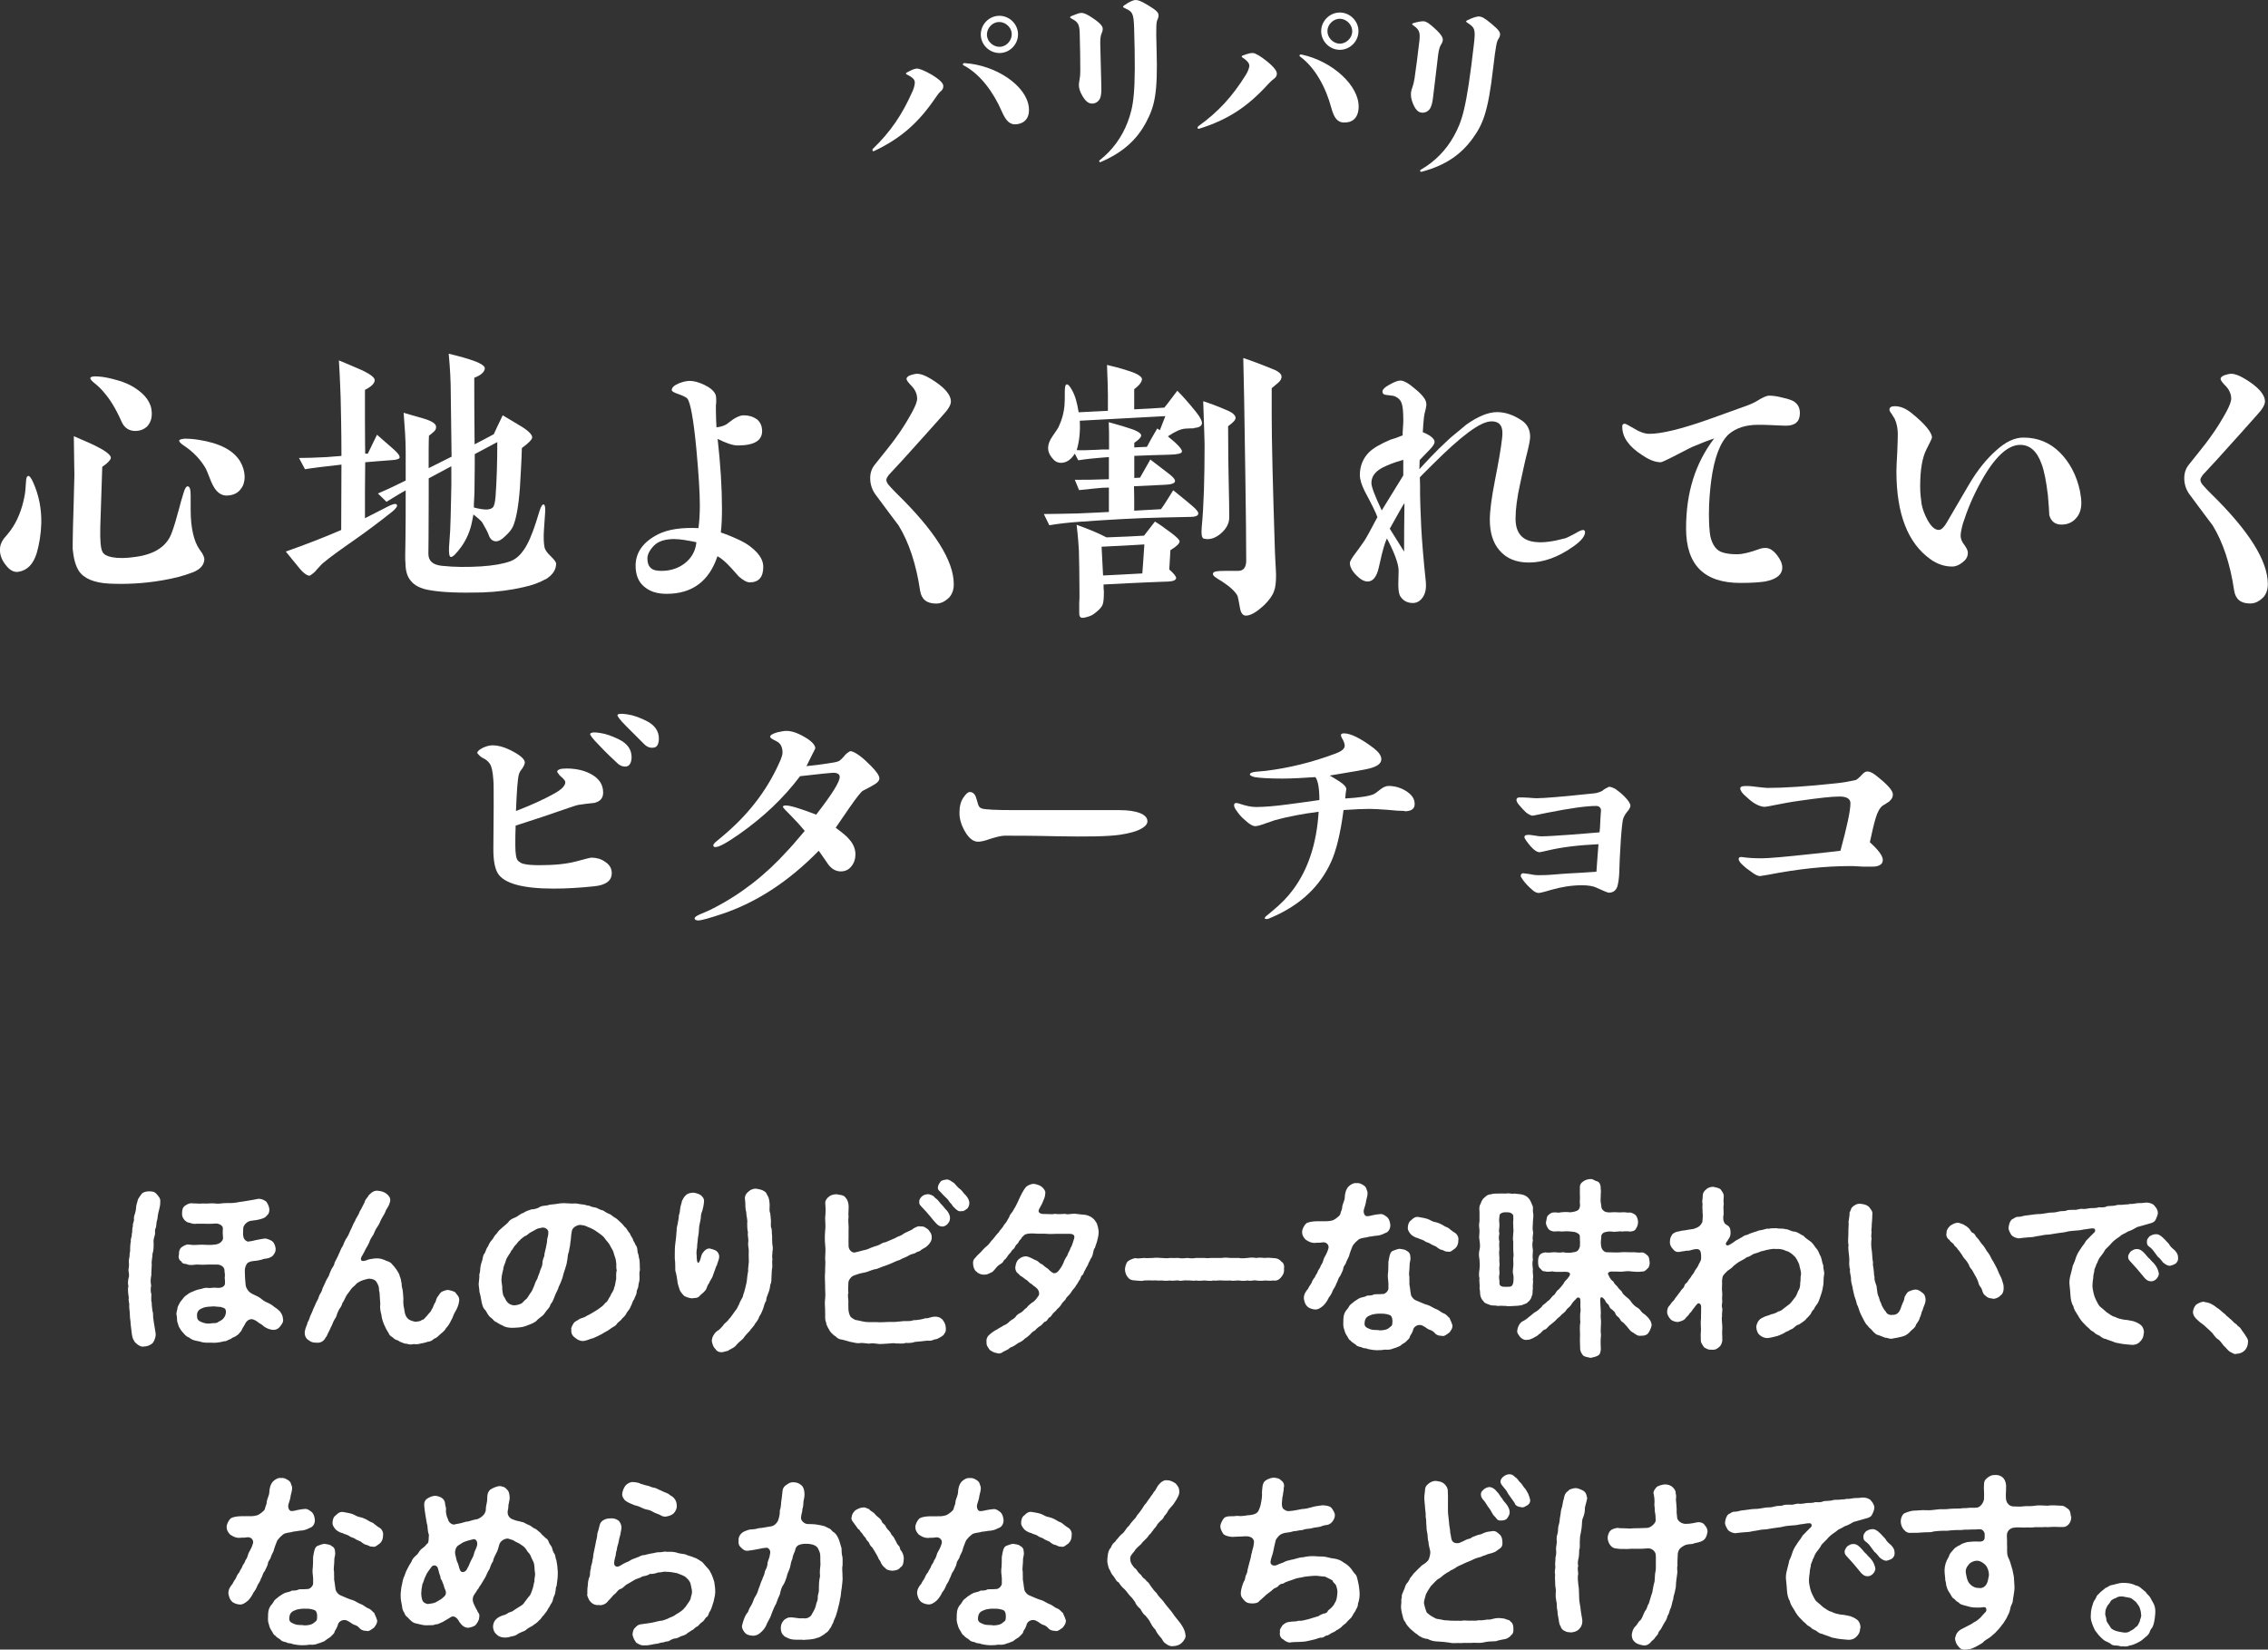
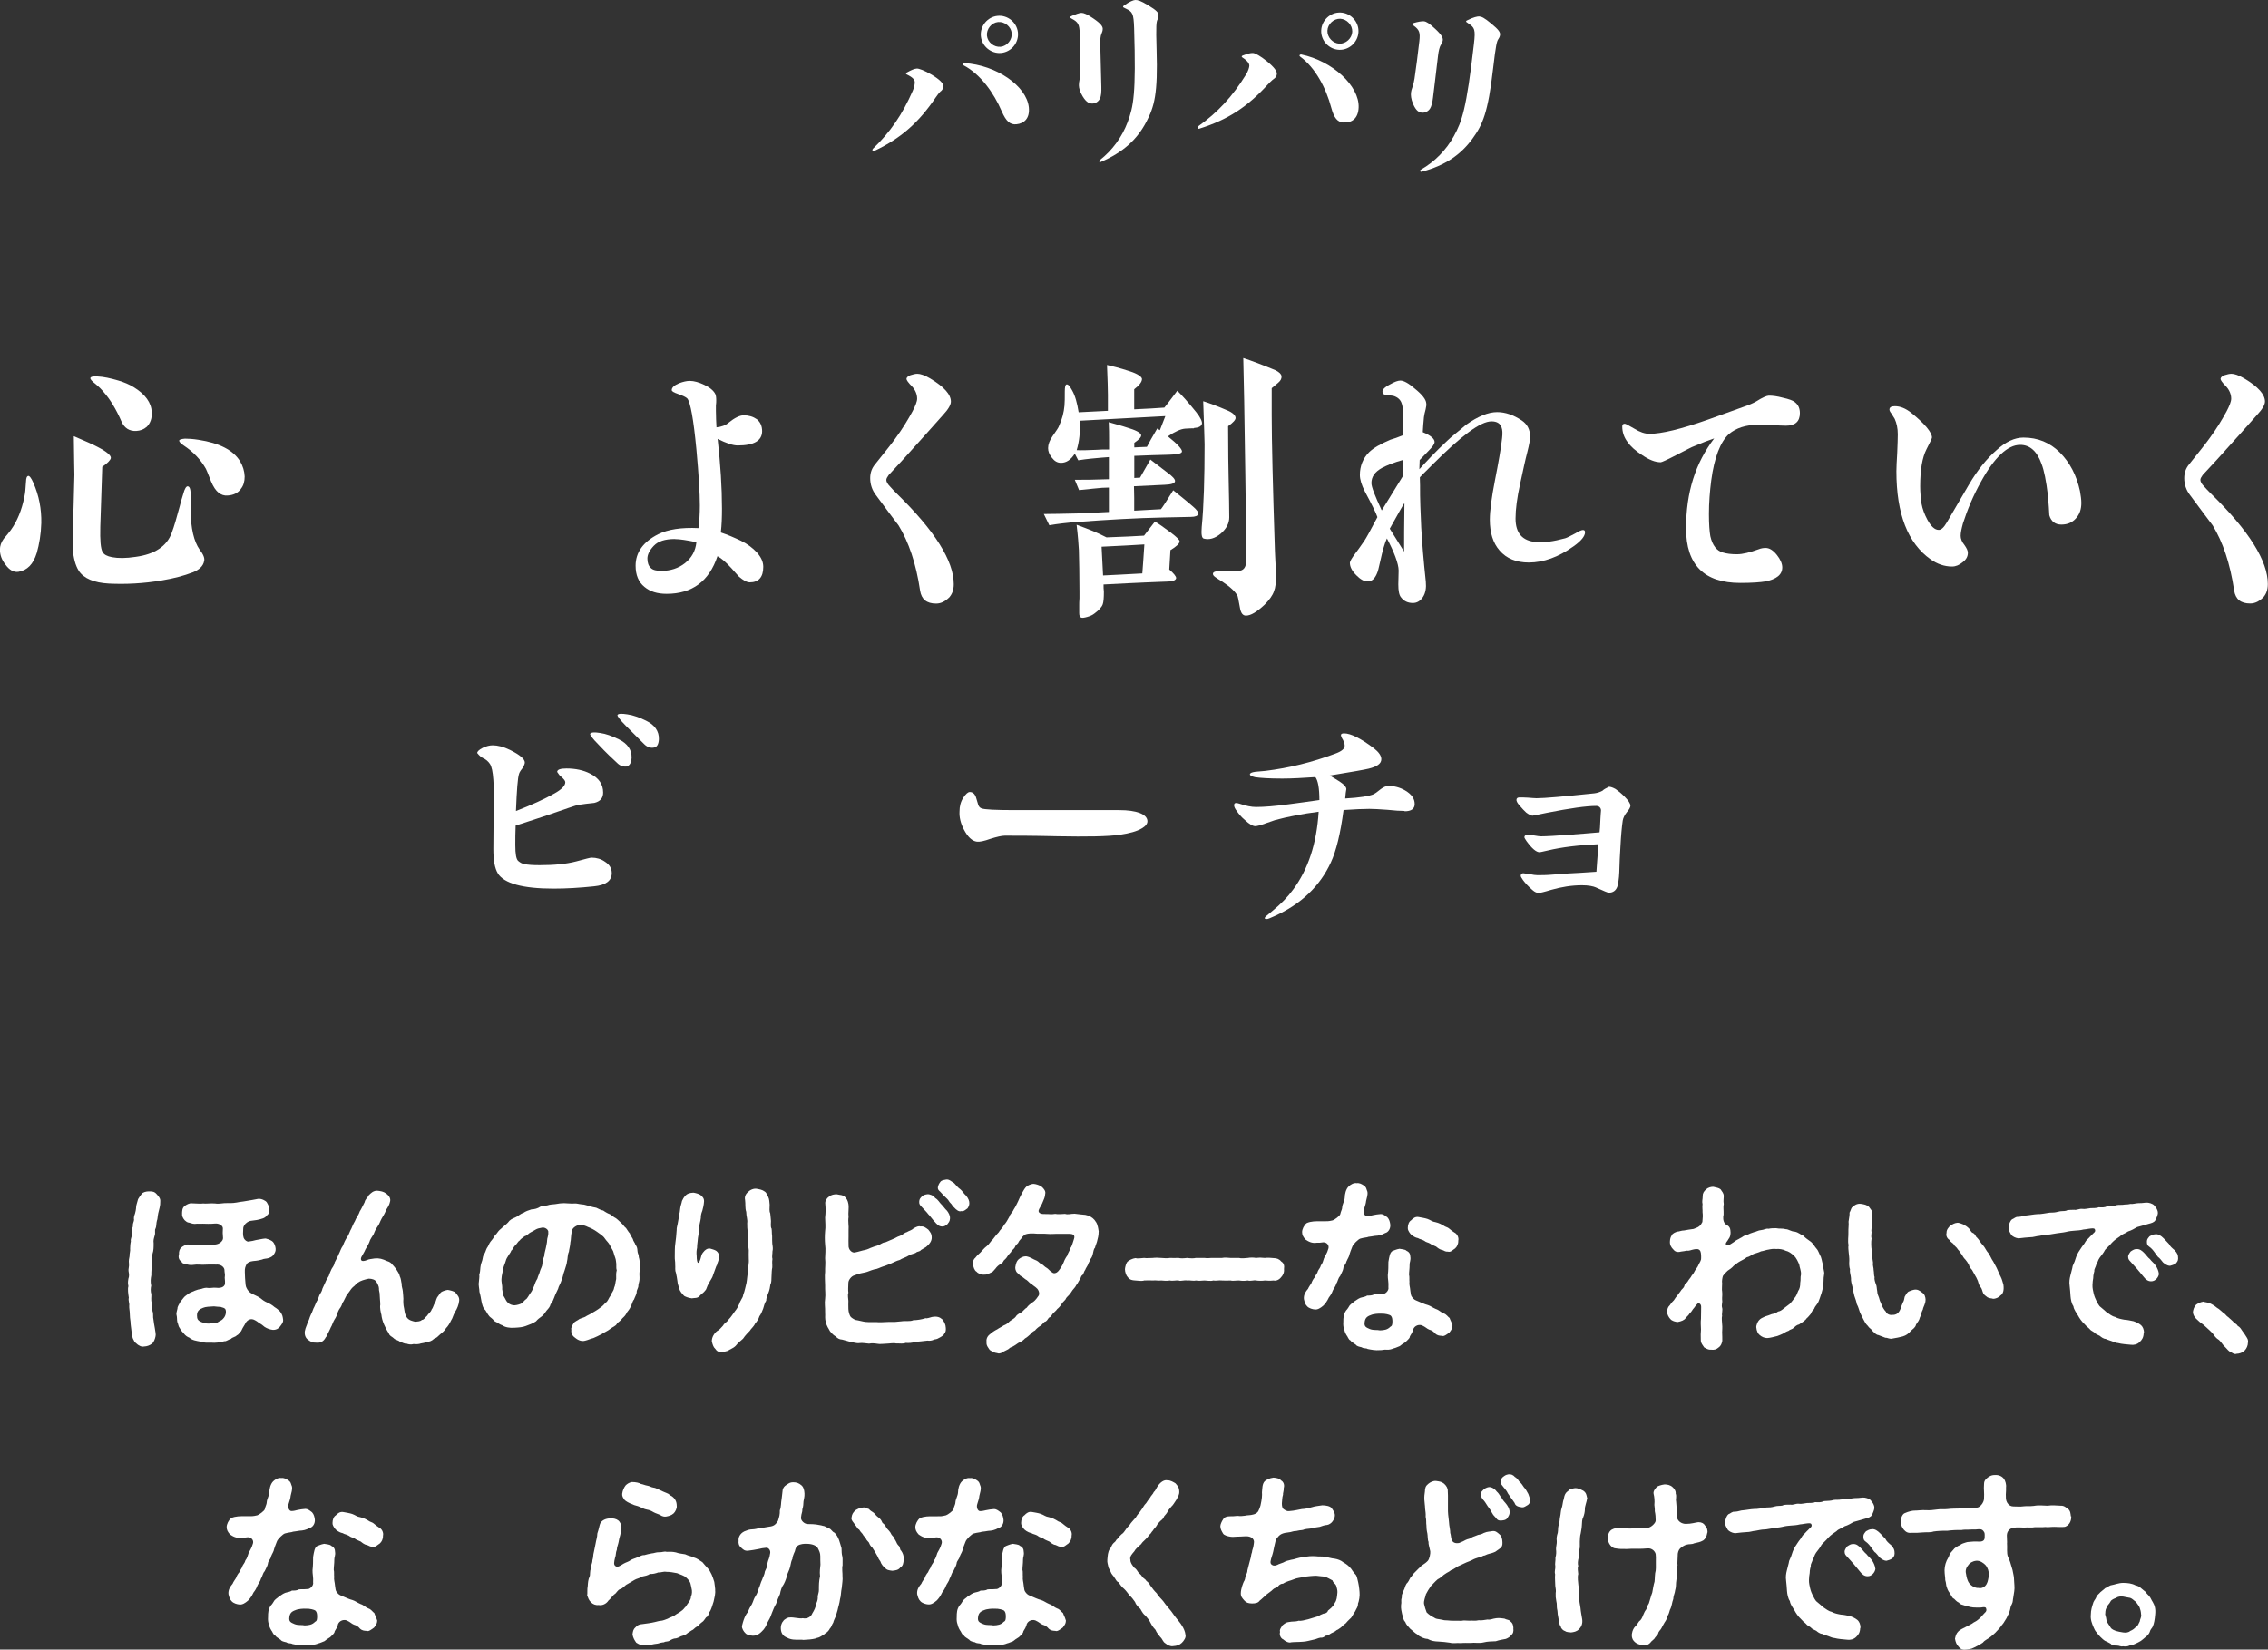
<svg xmlns="http://www.w3.org/2000/svg" id="_レイヤー_2" data-name="レイヤー 2" viewBox="0 0 276.79 201.34">
  <rect x="0" y="0" width="276.79" height="201.34" fill="#333333" stroke="none" />
  <defs>
    <style>
      .cls-1 {
        fill: #fff;
      }
    </style>
  </defs>
  <g id="design">
    <g>
      <g>
        <path class="cls-1" d="M4.48,67.51c-.42,1.37-1.16,2.1-2.21,2.28-.59.1-1.12-.21-1.61-.88-.46-.59-.67-1.19-.67-1.82,0-.45.14-.88.46-1.33.32-.35.59-.7.88-1.08.77-1.08,1.33-2.42,1.65-4.06.1-.46.14-.95.17-1.51.04-.42.04-.67.07-.7.03-.18.1-.28.21-.32.17-.03.38.25.63.81.7,1.58,1.01,3.22.98,4.94-.04,1.37-.25,2.59-.56,3.68ZM23.52,69.86c-1.08.42-2.31.74-3.75.98-2.28.39-4.45.49-6.48.39-1.82-.1-3.08-.63-3.68-1.57-.42-.67-.63-1.54-.74-2.66,0-.31,0-1.23.04-2.77.04-1.4.11-3.5.17-6.3,0-.17-.04-1.71-.07-4.69,1.43.6,2.42,1.05,2.94,1.33,1.08.56,1.61,1.02,1.58,1.33-.04.25-.39.63-1.05,1.08-.07,1.89-.14,4.34-.24,7.32-.04,1.65.04,2.66.28,3.08.17.31.56.52,1.16.63.74.14,1.68.14,2.87-.04,2.35-.32,3.82-1.3,4.41-2.94.28-.73.6-1.82.98-3.25.07-.32.21-.81.42-1.47.17-.67.38-.98.56-.95.25.03.35.38.35,1.12v1.75c0,2.28.42,3.89,1.08,4.83.46.59.67,1.08.56,1.44-.11.6-.6,1.05-1.4,1.37ZM17.89,52.11c-.35.31-.77.46-1.26.49-.84.04-1.44-.35-1.79-1.12-.67-1.54-1.4-2.73-2.14-3.57-.28-.35-.63-.7-1.05-1.05-.42-.32-.63-.56-.63-.7.04-.18.31-.25.91-.21.7.03,1.54.21,2.49.49.73.21,1.37.49,1.89.81,1.44.88,2.17,1.92,2.21,3.08.04.74-.17,1.33-.63,1.79ZM29.4,59.67c-.38.53-.95.77-1.61.81-.46.04-.8-.1-1.12-.35-.32-.25-.63-.7-.91-1.37-.39-.98-.6-1.51-.63-1.54-.63-1.12-1.54-2.07-2.7-2.84-.42-.28-.59-.49-.56-.63.04-.1.28-.17.7-.21.39,0,.95.03,1.65.14,2.56.39,4.24,1.26,5.08,2.62.35.6.53,1.19.56,1.86,0,.59-.14,1.12-.46,1.5Z" />
-         <path class="cls-1" d="M47.69,56.17c-.67.04-1.72.14-3.12.25,0,1.19-.03,2.35-.03,3.43v3.4c1.19-.59,2.17-1.12,2.94-1.5.53-.25.84-.32.95-.14.11.17-.1.45-.56.84-1.72,1.37-3.19,2.45-4.38,3.29-1.85,1.29-3.22,2.27-4.06,2.98-.14.1-.38.38-.77.8-.17.25-.46.49-.84.74-.25.04-.7-.21-1.26-.88l-1.68-2.06c2.49-.88,4.73-1.75,6.76-2.63l.03-7.98c-1.92.21-3.39.39-4.45.56l-.73-1.37c.88,0,2-.04,3.39-.11.49-.03,1.09-.1,1.79-.14,0-3.29-.07-5.67-.1-7.18-.04-.77-.07-2.28-.21-4.48.59.25,1.54.63,2.87,1.22,1.01.49,1.5.88,1.5,1.19,0,.38-.38.77-1.19,1.19v3.82c0,2.49.03,3.78.03,3.96h.32l1.12-2.31c.38.35,1.05.91,1.92,1.68.6.52.88.88.84,1.12-.04.17-.42.28-1.08.31ZM66.56,70.7c-.67.39-1.58.74-2.73.98-1.5.35-3.15.56-4.93.63-2.77.07-4.94,0-6.48-.28-1.08-.17-1.85-.59-2.27-1.12-.46-.52-.67-1.26-.67-2.27-.04-.18-.04-1.05,0-2.63.03-1.61.03-3.68.03-6.16-.94.52-1.71,1.02-2.34,1.4l-1.05-1.02c1.22-.52,2.34-1.05,3.39-1.58v-3.54c0-1.4-.11-2.98-.25-4.73.52.17,1.33.38,2.42.7,1.05.31,1.58.67,1.54,1.05,0,.25-.11.42-.28.56-.17.18-.38.32-.59.49-.04.67-.04,2-.04,3.96l2.8-1.4c-.03-1.75-.1-7.11-.1-7.81,0-1.29-.07-2.87-.25-4.76.67.18,1.5.35,2.56.7,1.22.38,1.85.77,1.85,1.08-.04.46-.46.84-1.29,1.16,0,1.82,0,4.52.04,8.12.59-.31,1.37-.7,2.34-1.23.18-.39.53-1.16,1.09-2.31.56.31,1.33.81,2.34,1.4.84.52,1.26.98,1.26,1.29,0,.24-.42.7-1.26,1.3-.04,1.5-.14,3.15-.24,4.87-.17,2.28-.46,3.82-.84,4.69-.17.39-.49.77-.91,1.16-.46.46-.84.67-1.16.67-.42,0-.74-.28-.91-.8-.14-.39-.42-.88-.8-1.54-.21-.24-.56-.56-1.05-.94-.04.25-.11.56-.18.91-.21,1.08-.63,2.06-1.26,2.98-.67.91-1.08,1.33-1.33,1.3-.17-.03-.25-.42-.21-1.23.04-.38.07-1.08.14-2.03.04-.73.07-2.06.11-3.92.04-.88.04-2.17.03-3.89l-2.76,1.47v2.03c0,4.52-.04,6.9-.04,7.18,0,.88.56,1.36,1.65,1.47,1.54.17,3.15.17,4.79.07,1.51-.1,2.7-.31,3.57-.63.67-.25,1.19-.74,1.65-1.4.53-.77.98-1.85,1.44-3.25.1-.32.25-.81.46-1.47.17-.56.35-.84.52-.81.14.04.21.35.17.98-.03.31-.07.98-.14,2s-.04,1.79.07,2.28c.07.28.28.6.67.98.49.46.74.81.74.98,0,.74-.42,1.4-1.3,1.93ZM57.94,55.43c0,.88,0,2.24-.03,4.06,0,.31,0,.74-.04,1.33-.04.49-.04.88-.04,1.12.67.18,1.19.25,1.5.25.39,0,.67-.1.84-.28.14-.17.25-.59.31-1.33.14-1.93.21-4.13.21-6.62l-2.76,1.47Z" />
        <path class="cls-1" d="M91.51,71.08c-.38,0-.8-.25-1.33-.7-.21-.25-.52-.56-.91-1.02-.67-.73-1.22-1.22-1.71-1.47-1.02,3.05-3.08,4.59-6.2,4.59-1.16,0-2.03-.28-2.7-.84-.74-.59-1.09-1.47-1.09-2.59,0-1.61.91-2.91,2.77-3.85,1.19-.59,2.83-.84,4.9-.74.11-.8.17-1.75.17-2.77,0-1.5-.14-3.78-.42-6.83-.35-3.68-.73-5.78-1.12-6.23-.17-.17-.56-.35-1.16-.56-.49-.17-.73-.31-.73-.46,0-.31.31-.59.91-.84.49-.18.91-.28,1.29-.28.53,0,1.12.17,1.79.49.67.32,1.12.7,1.33,1.12.07.14.11.39.11.77,0,.14,0,.35-.04.63v.63c0,.74.04,1.44.07,2.03.63-.07,1.12-.25,1.47-.56.74-.6,1.37-.91,1.86-.91.63,0,1.15.17,1.61.49.42.35.63.84.63,1.44,0,1.16-.98,1.75-2.98,1.75-.6,0-1.4-.28-2.45-.8.35,3.12.53,5.95.53,8.51,0,1.02-.03,2-.14,2.91.84.28,1.65.63,2.45,1.01.8.39,1.44.88,1.96,1.44.53.6.77,1.16.77,1.75,0,1.26-.56,1.89-1.65,1.89ZM82.37,65.79c-1.22,0-2.07.28-2.59.84-.53.56-.77,1.08-.77,1.54,0,.53.14.91.42,1.16.25.25.7.35,1.29.35,1.09,0,2.07-.31,2.87-.94.8-.63,1.29-1.47,1.4-2.56-1.16-.24-2.03-.38-2.62-.38Z" />
        <path class="cls-1" d="M115.93,72.83c-.53.56-1.08.84-1.68.84-1.16,0-1.79-.52-1.96-1.58-.49-3.33-1.4-5.95-2.62-7.95-.63-.81-1.54-2.06-2.77-3.71-.46-.6-.7-1.3-.7-2.07,0-.67.21-1.23.59-1.68,1.15-1.44,2-2.49,2.45-3.12.91-1.23,1.58-2.35,2.13-3.36.35-.67.56-1.19.56-1.54,0-.52-.21-1.05-.63-1.5-.46-.46-.67-.77-.67-.91,0-.17.18-.35.49-.46.32-.1.6-.17.84-.17.35,0,.88.17,1.54.56,1.71,1.02,2.55,1.96,2.55,2.84,0,.38-.31.94-.98,1.65-1.08,1.23-2.69,3.01-4.87,5.43-.38.42-.98,1.05-1.75,1.89-.17.25-.28.42-.28.59,0,.21.14.49.46.81.17.21.46.49.84.88,4.62,4.52,6.93,8.19,6.93,11.03,0,.67-.18,1.16-.49,1.54Z" />
        <path class="cls-1" d="M145.71,52.28c-.21,0-.56,0-1.08.04-.53.04-1.23.35-2.1.94,1.19.95,1.75,1.58,1.72,1.86-.04.25-.56.35-1.58.38-1.37.04-2.8.07-4.24.14v2.7s.7-.04.7-.04l1.26-2.21c.49.38,1.19.91,2.1,1.61.63.46.95.81.91,1.05-.04.25-.46.39-1.26.42l-3.75.18c0,.31.03.77.03,1.44v1.54l3.26-.18c.25-.31.74-1.08,1.5-2.31.56.46,1.37,1.08,2.42,1.99.49.42.7.74.63.91-.04.21-.35.35-.91.35l-3.26.07c-3.46.07-6.9.28-10.36.53-1.43.1-2.66.25-3.64.42l-.67-1.37c1.08,0,2.42-.04,4.06-.07,1.12-.04,2.42-.11,3.88-.18v-2.98l-.84.03c-.53.04-1.44.14-2.8.28l-.52-1.26c1.37,0,2.38,0,3.04-.04l1.12-.03v-2.7s-.91.07-.91.07c-.77.07-1.71.14-2.83.32l-.42-.81c-.46.73-1.02,1.12-1.68,1.12-.46,0-.8-.21-1.12-.63-.31-.39-.46-.77-.46-1.16,0-.46.18-.94.53-1.44.49-.7.77-1.12.8-1.26.39-.84.6-1.68.67-2.49.04-.39.04-.98.04-1.75,0-.53.07-.81.21-.84.18-.04.39.18.67.7.39.67.63,1.58.81,2.7l3.57-.18v-1.96c0-.63-.04-1.85-.11-3.64.6.14,1.51.35,2.77.77.98.31,1.47.67,1.5.94,0,.35-.31.77-.95,1.26v2.45c1.54-.07,2.77-.14,3.68-.21.04-.03.56-.7,1.58-2.06.53.52,1.33,1.4,2.31,2.62.56.7.73,1.16.7,1.4-.07.32-.39.49-.98.53ZM131.78,51.37c.07,1.37-.07,2.56-.38,3.57.59.04,1.43,0,2.45-.04.38-.04.88-.04,1.5-.04v-1.4c0-.49,0-1.12-.04-1.93.56.17,1.44.38,2.59.77.91.28,1.37.6,1.37.84s-.28.52-.84.91v.56c.53-.04,1.05-.04,1.54-.07.24-.49.67-1.23,1.26-2.24l.32.21s.24-.63.67-1.72l-10.43.56ZM142.84,67.16l-.14,2.35c.56.49.84.84.84,1.05-.04.25-.35.39-.95.42-.59.04-1.54.04-2.8.11-1.15.04-2.83.14-5.11.25,0,.31,0,.6.04.88,0,.74-.04,1.26-.14,1.54-.14.38-.49.73-1.01,1.12-.21.17-.49.31-.88.42s-.63.14-.77.07-.21-.25-.21-.53v-.98c0-.17,0-.46.03-.84v-.81c0-2.07-.04-3.75-.07-5.04-.04-.67-.11-1.72-.28-3.12.84.31,1.5.56,2,.77.42.18.98.42,1.65.77,1.96-.07,3.5-.14,4.58-.21l1.33-1.72c.42.24,1.08.7,1.96,1.36.7.53,1.05.88,1.05,1.05,0,.28-.38.63-1.12,1.08ZM134.44,66.74c0,.07.07,1.23.18,3.5,1.08-.04,2.69-.14,4.79-.25.07-.77.14-1.96.25-3.54-1.16.07-2.91.18-5.22.28ZM149.88,52c0,3.05.04,5.29.07,6.69.04,1.89.07,3.36.07,4.45,0,.74-.35,1.4-1.05,2-.73.6-1.4.77-2.06.6-.25-.07-.32-.53-.25-1.4.25-2.56.35-5.95.35-10.12,0-.49-.07-2.24-.17-5.25.67.21,1.65.56,2.94,1.12.67.28.98.6,1.01.88.04.25-.28.6-.91,1.05ZM156,46.71c-.28.25-.56.46-.8.67v3.29c0,3.22.14,8.72.39,16.52,0,.24.04.77.07,1.5.03.63.07,1.12.07,1.51,0,.88-.07,1.54-.25,1.96-.17.52-.56,1.05-1.15,1.65-.94.88-1.68,1.33-2.27,1.33-.39,0-.63-.31-.74-.98-.17-.91-.25-1.37-.28-1.4-.25-.52-.88-1.12-1.89-1.78-.28-.18-.53-.31-.77-.49-.25-.17-.38-.31-.35-.49.04-.25.49-.32,1.43-.32h1.65c.67,0,.98-.46.98-1.26,0-2.21-.04-5.71-.11-10.54l-.14-9.03c-.04-1.96-.07-3.68-.11-5.15.95.31,2.28.8,3.96,1.5.46.25.67.46.7.7.04.31-.1.56-.38.8Z" />
        <path class="cls-1" d="M192.01,66.7c-1.82,1.3-3.64,1.96-5.43,1.96-1.54,0-2.73-.49-3.57-1.47-.8-.91-1.19-2.17-1.19-3.75,0-1.08.21-2.7.63-4.83.42-2.14.73-3.85.87-5.15.07-.6.04-1.02-.07-1.3-.17-.49-.59-.73-1.22-.73-1.37,0-3.71,1.79-7.18,5.25-.35.38-.91.88-1.57,1.58.03.6.03,1.33.03,2.21,0,.42.04,1.71.14,3.92.1,1.79.28,3.99.56,6.62.07.73-.03,1.37-.35,1.86s-.74.73-1.23.73c-.59,0-1.08-.21-1.43-.67-.25-.28-.35-.81-.35-1.61,0-.21.04-1.3.04-1.68,0-.84-.59-2.35-1.43-3.92-.25.53-.53,1.47-.81,2.77-.17.8-.31,1.33-.42,1.54-.25.59-.59.91-1.05.94-.46.04-.95-.24-1.47-.77-.52-.53-.77-1.02-.77-1.51,0-.17.25-.6.7-1.19.17-.21.52-.7,1.08-1.51.17-.25.7-1.19,1.58-2.87-.17-.52-.7-1.58-1.54-3.15-.39-.77-.6-1.44-.6-2,0-1.08.38-2.03,1.12-2.77.53-.52,1.4-1.02,2.63-1.54.38-.1.88-.28,1.47-.52,0-.25,0-.56.04-.95.04-.46.04-.77.04-.94,0-.98-.07-1.65-.18-1.96-.14-.49-.49-.81-1.05-.98-.04,0-.28-.04-.8-.1-.28-.03-.46-.1-.49-.28-.11-.31.17-.63.91-1.02.56-.32.98-.46,1.26-.46.39,0,.98.31,1.75.98.91.73,1.37,1.33,1.4,1.78.04.18,0,.42-.07.74-.11.38-.18.73-.21.98-.07.63-.1,1.23-.14,1.82.95.38,1.44.81,1.44,1.19,0,.25-.25.6-.77,1.12-.67.7-1.01,1.05-1.05,1.09l-.04,1.12c.84-.91,1.92-2.1,3.4-3.47.49-.49,1.29-1.08,2.31-1.96,1.44-1.02,2.7-1.54,3.78-1.54,1.01,0,2,.35,3.01,1.02.67.45,1.02,1.12,1.02,1.99,0,.31-.11.95-.35,1.89-.25.95-.52,2.24-.87,3.85-.38,1.71-.56,3.12-.56,4.24,0,1.79.84,2.73,2.49,2.87.94.1,2.13-.07,3.57-.46.24-.07.63-.28,1.22-.59.46-.28.77-.42.95-.42s.25.1.25.28c0,.46-.46,1.05-1.4,1.71ZM171.25,56.13c-1.12.31-2,.67-2.59.98-.88.49-1.29,1.08-1.29,1.86,0,.45.42,1.54,1.26,3.33.07-.1.95-1.54,2.63-4.27v-1.89ZM169.61,64.53l1.75,2.8c0-1.33,0-3.29.04-5.92-.1.1-.7,1.16-1.79,3.12Z" />
        <path class="cls-1" d="M216.3,51.89c-.77-.04-1.37-.04-1.75-.04-1.5,0-2.66.39-3.54,1.12-1.05.95-1.79,2.84-2.17,5.67-.17,1.33-.28,2.7-.28,4.1,0,1.23.07,2.14.17,2.7.25,1.12.77,1.79,1.54,2,.46.14,1.01.21,1.71.21.74,0,1.61-.24,2.62-.6.35-.14.63-.17.88-.17.46,0,.91.28,1.36.84s.67,1.09.67,1.54c0,.88-.7,1.44-2.07,1.71-.6.1-1.61.18-3.05.18-4.41,0-6.62-2.2-6.62-6.65s1.15-7.98,3.43-10.99c-.56.18-1.47.53-2.7,1.05-.07.04-.74.35-2,1.02-1.08.56-1.71.84-1.82.84-.67,0-1.4-.28-2.28-.88-.81-.52-1.4-1.05-1.79-1.61-.42-.56-.63-1.19-.63-1.89,0-.21.1-.32.31-.32.11,0,.49.21,1.16.6.67.42,1.29.63,1.86.63,1.43,0,3.82-.56,7.18-1.75,1.01-.35,2.42-.88,4.2-1.51.74-.25,1.29-.49,1.65-.7.77-.49,1.29-.7,1.54-.7.46,0,1.01.07,1.68.25.77.17,1.29.35,1.54.59.39.31.56.77.56,1.29,0,1.02-.56,1.54-1.72,1.54-.38,0-.94-.04-1.68-.07Z" />
        <path class="cls-1" d="M253.36,63.26c-.46.52-1.05.77-1.79.77s-1.26-.38-1.47-1.15c-.03-.53-.07-1.33-.17-2.42-.21-1.75-.46-3.01-.77-3.82-.56-1.58-1.44-2.35-2.63-2.34-1.5,0-3.12,1.5-4.76,4.48-.98,1.75-1.68,3.47-2.21,5.11-.17.63-.28,1.12-.28,1.51,0,.35.14.73.46,1.12.28.39.42.7.42.95,0,.46-.21.84-.63,1.15-.42.35-.84.53-1.3.53-.94,0-1.82-.31-2.62-.88-2.77-1.96-4.17-5.53-4.17-10.75,0-.49.04-1.23.1-2.24.04-1.02.07-1.75.07-2.27,0-.74-.14-1.37-.38-1.89-.11-.18-.25-.39-.39-.63-.17-.21-.25-.38-.25-.49,0-.28.21-.42.67-.42.63,0,1.3.25,2.03.84,1.65,1.33,2.49,2.38,2.49,2.98,0,.1-.21.56-.67,1.44-.52,1.02-.77,2.52-.77,4.52,0,.74.07,1.44.17,2.14.11.6.35,1.26.7,1.92.46.84.91,1.26,1.4,1.26.31,0,.63-.31.98-.91.91-1.54,1.79-3.08,2.7-4.62,1.05-1.79,2.2-3.19,3.36-4.2,1.12-1.02,2.21-1.54,3.29-1.54,1.75,0,3.22.6,4.45,1.82,1.22,1.23,2.03,2.77,2.45,4.69.1.56.17,1.05.17,1.47,0,.77-.21,1.4-.67,1.89Z" />
        <path class="cls-1" d="M276.3,72.82c-.53.56-1.08.84-1.68.84-1.16,0-1.79-.52-1.96-1.58-.49-3.33-1.4-5.95-2.62-7.95-.63-.81-1.54-2.07-2.77-3.71-.46-.59-.7-1.29-.7-2.06,0-.67.21-1.23.59-1.68,1.15-1.44,2-2.49,2.45-3.12.91-1.23,1.58-2.35,2.13-3.36.35-.67.56-1.19.56-1.54,0-.52-.21-1.05-.63-1.5-.46-.46-.67-.77-.67-.91,0-.17.18-.35.49-.46.32-.1.6-.17.84-.17.35,0,.88.17,1.54.56,1.71,1.01,2.55,1.96,2.55,2.83,0,.38-.31.94-.98,1.65-1.08,1.23-2.69,3.01-4.87,5.43-.38.42-.98,1.05-1.75,1.89-.17.25-.28.42-.28.59,0,.21.14.49.46.81.17.21.46.49.84.88,4.62,4.52,6.93,8.19,6.93,11.03,0,.67-.18,1.16-.49,1.54Z" />
        <path class="cls-1" d="M60.77,106.62c-.39-.63-.56-1.61-.56-2.98l.04-5.29c0-1.72,0-2.77-.04-3.15-.07-1.02-.21-1.65-.42-1.96s-.49-.56-.88-.73c-.21-.11-.42-.28-.67-.6,0-.18.21-.39.67-.63.46-.21.84-.31,1.22-.31.6,0,1.3.17,2.1.56,1.22.6,1.82,1.12,1.82,1.54,0,.17-.11.42-.32.74-.25.31-.35.52-.38.63-.17.49-.28,2-.38,4.55,1.92-.74,3.5-1.47,4.69-2.14.88-.49,1.33-.95,1.33-1.37,0-.18-.17-.39-.53-.7-.14-.1-.28-.28-.46-.56,0-.28.38-.42,1.12-.42,1.12,0,2.1.21,2.91.63,1.05.53,1.58,1.3,1.58,2.31,0,.67-.35,1.08-1.08,1.26-.67.07-1.33.14-2,.25-.21.04-1.61.52-4.17,1.4-.77.25-1.92.63-3.43,1.12-.04.88-.04,1.65-.04,2.38,0,1.08.11,1.72.35,1.93.25.21.49.35.77.38.38.1,1.01.14,1.86.14,1.75,0,3.22-.14,4.45-.46,1.12-.31,1.75-.46,1.86-.46.63,0,1.19.17,1.64.49.56.35.84.81.84,1.4,0,.94-.73,1.47-2.17,1.61-1.71.18-3.36.28-4.94.28-3.75,0-6.02-.63-6.79-1.85ZM76.45,93.56c-.42.04-.81-.1-1.16-.46-.56-.52-1.33-1.23-2.24-2.21-.77-.77-1.09-1.23-1.02-1.33.11-.18.53-.21,1.19-.1.74.1,1.47.38,2.28.77,1.09.52,1.61,1.29,1.58,2.27-.04.63-.25.98-.63,1.05ZM79.78,91.25c-.42.07-.81-.07-1.16-.42l-2.24-2.24c-.77-.77-1.08-1.23-1.02-1.33.11-.17.53-.17,1.19-.07.74.1,1.47.38,2.28.77,1.08.52,1.61,1.29,1.58,2.27-.03.63-.24.98-.63,1.02Z" />
-         <path class="cls-1" d="M106.44,95.91c-.28.18-.67.35-1.12.6-.21.1-.77.81-1.65,2.07-.56.81-1.12,1.65-1.68,2.45.8.6,1.37,1.05,1.61,1.37.52.56.8,1.19.8,1.89,0,.56-.17,1.05-.49,1.44-.31.42-.77.63-1.29.63-.63,0-1.16-.32-1.58-.91-.25-.35-.59-.88-1.12-1.61-3.67,3.75-7.59,6.3-11.76,7.7-1.58.53-2.59.81-2.97.81-.28-.03-.42-.1-.42-.28,0-.1.21-.28.63-.46.74-.31,1.26-.53,1.64-.74,3.43-1.75,6.44-4.13,9.03-7,.35-.35,1.05-1.16,2.14-2.45-.63-.77-1.23-1.4-1.75-1.93-.59-.59-.91-.91-.91-1.01s.11-.17.35-.17c.53,0,1.79.38,3.71,1.12,1.93-2.49,2.87-3.99,2.87-4.59,0-.35-.28-.52-.81-.52-.25,0-1.58.14-4.03.42-2,2.66-4.48,5.01-7.42,7.07-1.5,1.05-2.45,1.58-2.91,1.58-.17,0-.25-.07-.25-.17-.04-.14.14-.35.46-.6.32-.25.67-.56,1.08-.91,3.05-2.63,5.25-5.64,6.69-9.03.14-.35.21-.63.21-.81,0-.7-.25-1.16-.74-1.4-.53-.25-.77-.42-.77-.53,0-.21.28-.38.88-.56.46-.1.81-.17,1.12-.17.74,0,1.61.35,2.63,1.01.6.42.88.81.88,1.12,0,.04-.17.35-.49.98-.11.25-.32.63-.59,1.19,1.01-.1,1.89-.21,2.55-.32.67-.1,1.12-.17,1.37-.28.17-.07.38-.28.67-.6.14-.21.38-.42.74-.63.25,0,.63.17,1.16.56.42.31.88.73,1.4,1.26.67.67,1.01,1.19,1.01,1.5s-.28.6-.88.91Z" />
        <path class="cls-1" d="M139.33,101.12c-.59.35-1.47.59-2.66.77-1.47.21-4.03.25-7.7.18-2.91-.07-5.01-.07-6.34-.07-.38,0-.98.14-1.75.38-.77.28-1.33.39-1.65.35-.59-.07-1.12-.56-1.61-1.51-.38-.73-.56-1.47-.52-2.17,0-.63.14-1.19.46-1.68.31-.46.56-.7.8-.7.38,0,.67.28.8.81l.21.7c.07.25.21.42.42.49.35.14,1.68.21,4.03.21h12.78c2.1,0,3.36.49,3.43,1.29.04.35-.21.67-.7.95Z" />
        <path class="cls-1" d="M171.39,98.98c-.46,0-1.16-.04-2.1-.14-.94-.07-1.68-.11-2.17-.11-.7,0-1.75.04-3.15.14-.38,2.91-.91,5.01-1.54,6.37-1.33,2.91-3.64,5.11-6.89,6.58-.53.25-.88.39-.98.35-.14,0-.21-.04-.21-.1s.07-.18.21-.28.35-.31.67-.56c1.08-.88,1.93-1.75,2.59-2.66,1.82-2.45,2.87-5.6,3.11-9.49-2,.25-3.75.6-5.32,1.02-.07.03-.49.17-1.22.42-.56.21-.95.31-1.19.32-.31,0-.74-.25-1.26-.74-.46-.38-.77-.77-.98-1.08-.25-.31-.35-.56-.35-.73s.07-.28.25-.28c.1,0,.28.04.46.1.73.25,1.4.39,1.96.39,1.01,0,2.31-.11,3.89-.32,1.01-.14,2.97-.39,3.85-.53,0-1.44-.17-2.38-.49-2.8-1.51.1-2.84.18-4.03.18-1.57,0-2.66-.07-3.33-.17-.42-.1-.63-.21-.63-.35s.21-.25.67-.31c.35-.04.77-.07,1.23-.11,2.87-.35,5.71-1.05,8.51-2.1.77-.28,1.16-.59,1.16-.98,0-.17-.07-.42-.21-.7-.18-.28-.25-.49-.25-.59,0-.14.14-.21.38-.21.8,0,2.03.6,3.64,1.82.59.46.91.91.91,1.33,0,.56-.53.91-1.54,1.16-.38.1-2,.39-4.76.84.25.14.67.39,1.22.74.53.35.81.67.81.91-.04.25-.11.63-.14,1.15,1.75-.1,2.91-.28,3.47-.52.1-.04.42-.25.88-.63.32-.24.63-.38.95-.38.67,0,1.37.17,2.03.56.77.46,1.15.98,1.15,1.65,0,.59-.42.88-1.22.88Z" />
        <path class="cls-1" d="M194.81,108.33c-.38-.17-.98-.28-1.75-.28-1.26,0-2.52.21-3.75.56-.91.28-1.4.38-1.51.38-.24,0-.49-.1-.77-.35-.49-.42-.88-.84-1.16-1.22-.17-.25-.28-.42-.28-.52,0-.18.1-.28.28-.32.07,0,.32.04.77.1.46.1.77.14.98.14.49,0,1.12,0,1.89-.07,1.01-.07,1.64-.14,1.89-.14.77-.04,1.93-.1,3.43-.21.04-.73.14-1.85.25-3.36-2.38.11-4.45.35-6.2.77-.6.14-.95.21-.98.21-.42,0-.95-.46-1.61-1.37-.17-.25-.25-.39-.25-.46,0-.17.11-.28.35-.28.17-.03.49,0,.88.07.38.07.63.1.8.1.59,0,1.86-.07,3.71-.21,1.01-.07,2.59-.21,3.43-.28.04-.21.07-.77.11-1.68,0-.1,0-.17.04-.63.03-.25.03-.28.03-.35,0-.31-.21-.56-.59-.56-1.19,0-3.19.28-6.02.84-1.5.31-1.68.35-1.75.35-.14,0-.46-.14-.77-.38-.21-.18-.49-.49-.88-.94-.21-.25-.31-.46-.31-.6,0-.21.14-.31.38-.31.21,0,.56,0,1.01.03s.81.07,1.05.07c.98,0,3.33-.21,7.07-.6.32-.04.67-.14.98-.31.17-.18.46-.32.8-.49.21,0,.49.1.81.28.31.21.7.53,1.08.91.49.49.73.88.73,1.12,0,.17-.14.46-.42.77-.28.35-.46.7-.52,1.05-.11.74-.21,1.82-.28,3.19-.07.98-.11,2.03-.14,3.12-.03.81-.14,1.4-.24,1.75-.18.49-.53.74-1.05.74-.1,0-.63-.21-1.54-.63Z" />
-         <path class="cls-1" d="M230.62,97.79c-.32.21-.59.39-.88.56-.35.28-.63.81-.84,1.54-.18.59-.42,1.58-.7,2.91,1.05.94,1.58,1.68,1.58,2.14s-.28.7-.81.8c-.1.04-.52.04-1.29.04-.21,0-.53,0-.95-.04-.42-.03-.73-.03-.95-.03-3.04,0-6.33.35-9.94,1.05-.63.1-.98.17-1.05.17-.25,0-.6-.17-1.02-.49-.42-.31-.74-.52-.91-.7-.46-.38-.67-.67-.67-.91,0-.11.07-.18.17-.21.11-.03.21-.03.32,0,.67.1,1.44.14,2.34.14.84,0,2.87-.18,6.09-.53,1.58-.18,2.73-.28,3.5-.39.8-2.94,1.22-4.87,1.22-5.81,0-.53-.46-.81-1.33-.81-.95,0-2.52.18-4.69.49-1.29.17-2.38.39-3.25.56-.67.14-1.09.21-1.23.21-.53-.04-1.16-.31-1.82-.88-.35-.31-.56-.49-.67-.6-.28-.28-.42-.52-.46-.73,0-.18.11-.28.32-.31.35-.04.88-.04,1.58.07.67.07,1.16.14,1.43.14,2,0,4.8-.18,8.33-.56.74-.07,1.58-.21,2.49-.42.17-.11.38-.28.67-.6.25-.28.46-.42.63-.42.32-.04.67.14,1.08.45,1.4,1.09,2.1,1.85,2.1,2.35,0,.31-.14.6-.42.81Z" />
      </g>
      <g>
        <path class="cls-1" d="M19.12,145.75c.16.21.48.48.44.87.02.6-.14.94-.25,1.47-.09.44-.07.71-.16.9-.09.3-.05.71-.16.94-.16.23.02.51-.12.9-.12.44-.16.55-.12.92,0,.53,0,.87-.14,1.29.02.34-.16.97-.09,1.29,0,.37-.07.97-.05,1.31-.09.48-.12.78-.02,1.29-.07.28-.09.71.02,1.03.02.28-.07.76.05,1.04-.02.32.05.6.09,1.03.14.35.02.69.12,1.04.02.28.12.76.16,1.01.05.39.16.8.09,1.03-.05.28-.21.74-.44.9-.32.23-.6.32-.97.34-.37.07-.53-.11-.74-.21-.25-.21-.44-.34-.51-.57-.21-.32-.23-.76-.3-1.33-.02-.25-.09-.57-.09-.9-.05-.3-.09-.71-.09-.99,0-.34-.09-.67-.07-.99.05-.3-.14-.58-.05-.97-.07-.48-.16-1.04-.05-1.4-.07-.39-.07-.48,0-.92.11-.3.09-.51.02-.92-.05-.18.09-.6.05-.9-.05-.39.02-.69.07-.92-.02-.3.12-.71.07-.92.02-.18,0-.51.09-.9-.07-.32.16-.53.11-.92.12-.25,0-.62.14-.9-.05-.34.11-.53.14-.8-.05-.23,0-.46.12-.78.05-.16.12-.48.14-.85.02-.25.14-.51.23-.9.14-.21.23-.39.46-.67.16-.18.53-.28.85-.28.41,0,.69.02.94.32ZM34.23,160.19c.23.23.28.55.32.87.05.32-.18.6-.39.87-.14.21-.46.41-.87.39-.37-.05-.69-.16-1.01-.37-.14-.14-.46-.37-.62-.44-.21-.16-.34-.28-.69-.44-.53-.21-.94.21-1.08.57-.21.34-.37.6-.46.83-.18.16-.32.46-.53.51-.14.21-.55.23-.71.44-.35.09-.58.32-.78.28-.64.16-1.13.23-1.63.18-.41-.02-.83.07-1.38-.14-.46-.09-.94-.14-1.31-.48-.18-.05-.46-.23-.67-.51-.09-.07-.39-.44-.48-.64-.18-.21-.16-.44-.3-.76-.05-.21-.02-.6-.09-.83-.07-.23.07-.6.11-.8-.02-.25.23-.55.3-.74.09-.16.3-.37.48-.62.12-.16.39-.32.64-.51.3-.18.44-.18.71-.32.32-.12.44-.16.78-.21.23-.09.6-.18.8-.12.3.05.64-.07,1.03-.02.74.09,1.1-.23,1.06-.62.02-.28-.07-.62-.02-.76.05-.23-.05-.48-.05-.83-.05-.34-.46-.67-1.01-.62-.64-.02-1.1,0-1.66.02-.32,0-.67-.05-.99,0-.41.07-.83.02-.99-.09-.32-.02-.55-.09-.58-.3-.28-.12-.44-.48-.32-.87-.02-.39.09-.71.32-.87.09-.09.58-.39.83-.34.74.12,1.1.02,1.66.02.51,0,.92.09,1.63-.02.53-.05.94-.44.94-.78-.05-.55-.05-.78-.02-1.2,0-.35-.51-.62-.94-.58-.71.07-1.1.02-1.52.02-.18.02-.44,0-.69,0-.41.07-.62-.02-.94-.12-.3-.02-.41-.18-.57-.3-.23-.28-.35-.48-.32-.9.02-.25,0-.58.32-.85.23-.16.55-.35.85-.32.74.02,1.1.07,1.38.02.41.05.94-.05,1.49,0,.51.09.9-.07,1.52-.05.53.02.92-.02,1.5-.14.53-.05,1.08-.18,1.47-.23.34-.05.6-.12.74-.14.41-.05.92.21,1.06.41.16.28.28.48.32.85.02.3-.09.62-.23.69-.21.3-.44.39-.58.44-.51.18-.92.23-1.52.3-.28.07-.48.25-.58.34-.21.28-.28.37-.28.67-.02.32-.05.71.05,1.03.11.3.39.51.6.48.44-.07.6-.09.9-.18.67-.11,1.17-.25,1.29-.16.25.05.67.23.8.39.18.21.3.55.32.85.02.32-.12.51-.25.71-.14.21-.32.3-.62.41-.28.09-.55.05-.8.18-.25.07-.55.14-1.08.18-.44.05-.71.21-.8.39-.16.32-.23.51-.21.97,0,.58.05.94.07,1.26.02.18.02.46.14.67.16.32.32.53.74.74.39.21.67.28.99.53.25.21.46.37.85.53.25.11.58.3.83.53.28.16.51.37.74.6ZM27.56,160.28c.02-.14.02-.41-.09-.53-.16-.16-.35-.14-.53-.23-.23,0-.58-.05-.83-.07-.48.02-1.06.05-1.33.18-.41.16-.74.35-.74.92,0,.44.09.64.58.83.44.18.83.21,1.15.14.23-.05.6.02.78-.11.25-.18.48-.23.64-.41.25-.25.32-.46.37-.71Z" />
        <path class="cls-1" d="M55.6,157.82c.28.28.48.55.44.94-.05.51-.28,1.03-.48,1.33-.28.46-.3.8-.51,1.08-.14.32-.41.76-.62.94-.14.32-.5.57-.74.78-.3.28-.37.39-.71.51-.28.28-.6.37-.78.37-.37.14-.67.18-.85.21-.18.09-.62.11-.87.07-.3.09-.6.05-.87-.05-.23.05-.48-.14-.8-.23-.23-.21-.6-.23-.74-.41-.16-.18-.55-.3-.62-.62-.25-.37-.46-.78-.58-1.08-.18-.41-.3-.87-.32-1.17-.09-.32-.21-.87-.14-1.24,0-.44-.07-.85-.07-1.2.02-.28-.12-.53-.09-.8,0-.21-.16-.55-.28-.74-.16-.32-.57-.44-.97-.44-.51.11-1.01.25-1.31.48-.16.05-.37.39-.57.51-.21.16-.39.46-.48.58-.21.3-.34.41-.46.69-.12.21-.21.48-.39.71-.07.28-.21.53-.34.69-.12.16-.23.46-.3.62-.09.44-.3.62-.44.92-.12.23-.21.57-.32.71-.05.16-.18.37-.3.64-.16.25-.16.46-.34.62-.21.41-.55.71-1.17.64-.44.02-.67-.12-.97-.34-.32-.21-.46-.6-.41-1.04.09-.53.3-.78.34-1.1.21-.3.21-.53.37-.87.12-.21.25-.55.35-.83.14-.23.21-.48.37-.81.16-.25.25-.48.35-.8.21-.34.32-.53.37-.8.16-.37.28-.62.37-.8.05-.16.3-.6.41-.76.09-.32.21-.55.34-.85.09-.18.32-.39.37-.78.14-.3.39-.71.51-1.04.18-.34.25-.67.51-1.03.09-.28.3-.74.51-1.03s.34-.78.51-1.04c.12-.25.21-.55.44-.92.09-.32.44-.71.58-1.17.23-.35.37-.71.6-1.13.07-.39.37-.55.5-.85.23-.23.58-.62,1.13-.55.32.05.64.07,1.01.34.28.21.55.53.48.92-.09.48-.3.76-.51,1.1-.09.3-.28.62-.53,1.03-.21.37-.25.64-.51.99-.23.32-.39.69-.48.94-.16.28-.44.62-.51.94-.09.25-.35.67-.48.9-.16.39-.32.58-.41.78-.16.23-.18.44-.09.55.09.14.37.09.67-.02.25-.14.62-.14.97-.21.58-.05.94.07,1.49.32.32.09.51.23.64.41.28.3.34.39.51.62.14.21.39.6.41.83.16.28.16.69.23.9-.02.39.12.62.14.92.02.37.07.6.07.92-.02.34-.02.74.09,1.2.07.37.07.76.37,1.13.25.32.64.39.99.48.35-.05.58-.02.83-.23.28-.02.37-.32.64-.53.09-.21.44-.41.53-.74.16-.16.25-.58.37-.76.14-.14.14-.39.3-.71.21-.25.34-.55.53-.67.14-.09.53-.23.78-.25.25.05.76.14.99.37Z" />
        <path class="cls-1" d="M78.05,155.96c.02.39-.09.57-.14.9.02.39-.23.53-.21.9,0,.18-.28.69-.32.85-.21.21-.25.64-.39.8-.09.34-.39.64-.48.78-.14.34-.35.53-.55.71-.23.35-.51.44-.67.67-.14.3-.53.39-.8.62-.37.3-.78.44-1.01.62-.41.23-.76.37-1.06.51-.39.09-.62.23-1.01.32-.51.14-.97-.14-1.24-.37-.25-.16-.51-.51-.44-.97-.09-.21.14-.55.28-.8.18-.25.46-.3.71-.51.39-.18.6-.16.9-.39.18-.07.48-.25.8-.44.16-.09.62-.37.78-.51.32-.21.51-.41.69-.64.3-.14.37-.55.62-.87.07-.28.39-.55.44-.97.14-.25.16-.74.25-1.06.02-.41-.05-.62.07-1.08-.12-.3,0-.67-.09-1.06-.02-.37-.18-.6-.28-1.03-.05-.3-.32-.62-.46-.94-.16-.34-.41-.51-.62-.83-.23-.37-.74-.64-.97-.83-.32-.23-.71-.44-1.1-.58-.28-.14-.46-.21-.92-.25-.41-.02-.99.34-1.04.74-.14.69-.09,1.06-.18,1.38-.02.46-.16.87-.18,1.15-.18.37-.14.87-.23,1.17-.02.32-.18.71-.3,1.13-.18.44-.21.87-.35,1.13-.14.48-.39.81-.44,1.1-.14.32-.32.62-.48,1.08-.07.16-.18.53-.44.81-.05.28-.25.51-.48.76-.25.34-.35.53-.6.71-.25.18-.51.37-.69.6-.39.28-.83.41-1.26.58-.37.14-.78.18-1.36.21-.58.05-1.17-.05-1.54-.32-.16-.02-.48-.25-.69-.37-.32-.11-.35-.32-.62-.51-.37-.25-.48-.6-.71-.94-.32-.28-.39-.67-.48-1.08-.07-.35-.11-.71-.25-1.17,0-.41-.14-.76-.07-1.17.02-.37.09-.62.05-.92.09-.28.12-.55.14-.9.05-.37.12-.55.23-.87.05-.23.09-.67.3-.85.14-.28.16-.53.39-.83.07-.18.25-.55.46-.76.21-.21.34-.6.55-.74.18-.25.32-.46.6-.67.35-.34.62-.51.83-.74.21-.32.51-.48.92-.64.23-.07.62-.46.94-.53.3-.21.64-.32,1.01-.44.35,0,.78-.12,1.06-.32.39-.18.74-.09,1.08-.23.3-.07.6-.05,1.08-.14.25-.05.71-.09,1.1-.05.25,0,.53.05.92.02.32-.02.51.07.9.11.39,0,.58.16.9.16.3.16.53.18.87.25.28.14.64.32.85.34.28.21.62.39.8.44.21.11.46.37.76.51.3.23.48.44.69.62s.3.41.53.57c.12.16.34.55.46.64.02.14.3.55.37.69.05.3.28.48.32.71.18.21.23.41.25.76,0,.28.18.46.16.76.18.53.09,1.1.14,1.56-.09.21-.07.74-.05.92ZM66.92,150.35c-.02-.32-.44-.57-.76-.51-.32.05-.58.12-.74.21-.23.12-.46.28-.67.37-.18.07-.44.41-.71.46-.3.25-.46.3-.62.53-.21.11-.28.37-.55.6-.21.21-.3.53-.48.64-.05.23-.23.37-.41.71-.21.32-.21.39-.32.74-.11.35-.25.57-.23.78-.16.62-.28,1.15-.21,1.61.05.37.09.55.07.87.07.21.02.64.23.92.18.28.23.51.48.74.18.18.55.32.8.3.3-.02.64-.12.85-.23.18-.11.34-.39.62-.57.23-.28.34-.55.53-.78.14-.18.25-.48.39-.8.11-.28.16-.51.39-.87.09-.35.25-.62.32-.92.07-.28.28-.55.3-.92-.02-.23.07-.55.23-.94-.02-.21.09-.53.18-.94.05-.32.16-.67.16-.97s.18-.53.14-1.01Z" />
        <path class="cls-1" d="M87.44,154.48c-.12.32-.3.83-.41,1.13-.12.46-.41.71-.51,1.04-.28.34-.25.69-.46.87-.14.23-.53.46-.69.67-.25.3-.6.21-.94.28-.41-.05-.74-.18-.94-.3-.23-.25-.51-.55-.57-.83-.07-.28-.23-.6-.25-.99-.05-.41-.09-.55-.18-1.01-.14-.32-.05-.62-.09-.99.02-.37-.07-.6-.05-1.01.02-.62-.02-1.01.07-1.59.07-.46.12-1.03.16-1.61-.02-.3.11-.62.14-.87.05-.35.14-.62.12-.9.11-.3.14-.51.18-.92.02-.23.16-.57.21-.87.09-.18.21-.46.48-.71.14-.14.41-.28.9-.3.21.02.67.14.87.28.28.21.46.44.44.8-.02.39-.14.9-.21,1.13-.16.39-.18.62-.18.87-.05.44-.23.94-.23,1.4,0,.55-.14.92-.16,1.43-.05.32-.07.67-.07.83-.07.28-.09.64-.05.94,0,.25.02.51.05.64.05.23.11.3.21.21.18-.21.23-.57.32-.85.09-.3.23-.41.39-.6.25-.23.48-.3.69-.25.18.05.58.16.74.28.21.14.37.48.35.69,0,.39-.23.76-.3,1.13ZM94.27,152.74c.02.21-.09.62,0,.92-.07.46,0,.6-.02,1.04-.07.3-.07.67-.09,1.03-.02.46,0,.81-.14,1.04-.02.23-.12.76-.23.99-.14.34-.3.74-.28.99-.23.35-.25.62-.37.97-.12.28-.23.64-.46.94-.09.32-.3.64-.53.9-.16.37-.51.62-.64.87-.25.25-.55.55-.83.97-.32.28-.64.53-.9.87-.34.34-.74.41-.92.6-.14.05-.37.07-.64.16-.48.07-.76-.12-.94-.41-.21-.18-.32-.51-.41-.92,0-.48.28-.94.62-1.22.3-.16.48-.37.76-.69.14-.3.48-.41.69-.76.3-.3.44-.57.62-.8.14-.23.39-.44.55-.87.12-.14.14-.41.32-.67.07-.18.25-.35.28-.67.18-.41.28-1.04.39-1.43.09-.48.09-.97.21-1.45-.05-.44.12-.92.07-1.47,0-.44-.02-.71,0-1.08-.05-.35-.12-.85-.05-1.1.02-.39-.12-.71-.05-1.1-.09-.3-.09-.78-.09-1.1.07-.44-.12-.85-.12-1.38-.16-.46-.07-.97-.14-1.45-.09-.37.07-.76.39-.99.25-.28.74-.44,1.04-.37.34.07.64.09.99.35.25.18.23.41.37.55.21.44.16.69.21,1.03,0,.46-.07.76.07,1.06.05.39.05.58.09.94,0,.23-.07.74.07.92.05.28.02.57.07.92,0,.41,0,.67.02.94.07.44.09.62.02.94Z" />
        <path class="cls-1" d="M115.02,161.06c.21.28.39.57.41,1.03.02.32-.02.51-.18.69-.05.16-.25.3-.53.46-.3.16-.34.21-.69.25-.3.16-.62.18-.83.14-.51.05-1.2.14-1.54.16-.39.14-.78.14-1.13.12-.34.14-.69.05-1.15.07-.34-.09-.85.02-1.13.02-.32,0-.9.09-1.15.02-.32-.05-.71-.09-1.04-.02-.39-.02-.8-.12-1.13-.07-.41.07-.85-.12-1.13-.14-.35-.09-.71-.21-1.01-.28-.39-.02-.6-.18-.83-.41-.21-.11-.41-.3-.67-.62-.14-.3-.44-.64-.48-1.1-.18-.37-.07-.8-.11-1.2.02-.6-.09-1.1,0-1.66.07-.58-.02-1.01,0-1.63,0-.48-.07-1.08,0-1.66-.02-.53.07-1.01,0-1.66,0-.48.09-.99,0-1.66-.05-.58-.05-1.06,0-1.66.07-.48.02-1.03,0-1.63.07-.62.07-1.1.02-1.68-.05-.32.14-.67.44-.87.25-.25.71-.32.97-.3.44.11.71.05.97.3.25.25.37.48.44.87.09.51-.05,1.08.02,1.61-.09.57.05,1.1,0,1.56-.02.37.02.6,0,.83-.02.23,0,.74,0,1.03-.05.58.44.97.76.9.48-.09.78-.21.99-.25.39-.07.64-.16.92-.3.18-.09.6-.21.92-.32.28-.07.51-.35.9-.37.32-.12.51-.23.9-.39.23-.05.53-.3.87-.39.32-.11.55-.39.85-.46.28-.18.57-.21.83-.46.32-.18.6-.32.83-.23.41-.05.6.11.97.39.28.37.41.51.41.94.02.46-.3.85-.69,1.17-.18.12-.41.23-.62.37-.14.21-.46.18-.58.3-.18.16-.64.18-.9.37-.39.25-.78.32-1.13.55-.37.09-.69.28-1.01.41-.34.12-.64.28-1.04.39-.3.09-.67.32-1.06.35-.41.11-.8.3-1.04.35-.48.09-.74.14-1.36.37-.37.09-.71.55-.74.87-.02.53-.05,1.01,0,1.26-.12.28,0,.76,0,.99-.02.23,0,.62,0,.99.02.37.11.64.21.85.07.16.28.3.62.48.46.07.92.21,1.26.25.55.05.97,0,1.31.02.41.05.9,0,1.52-.02.6.02.97,0,1.52-.07.55-.09,1.06.05,1.49-.14.41,0,1.04-.09,1.5-.25.16.07.53-.09.76-.14.62-.12.97.02,1.26.28ZM115.55,147.74c.23.3.41.6.39.99-.02.37-.18.48-.3.67-.16.18-.48.34-.67.3-.41,0-.67-.32-.9-.58-.23-.23-.53-.67-.78-.92-.28-.37-.53-.57-.83-.92-.14-.16-.3-.28-.28-.6.02-.3.09-.41.32-.64.21-.21.48-.25.69-.28s.76.14.94.46c.39.23.53.57.74.76.23.21.44.55.67.76ZM117.99,147.54c-.21.18-.41.34-.67.28-.3.12-.64-.18-.87-.44-.23-.16-.23-.35-.48-.57-.11-.09-.21-.34-.37-.48-.39-.35-.53-.53-.88-.9-.09-.07-.32-.25-.25-.57.05-.21.12-.39.32-.64.16-.18.48-.21.69-.25.37-.05.64.25.97.44.34.37.44.53.74.74.23.18.44.55.69.76.3.34.44.69.42.99,0,.18-.12.51-.3.67Z" />
        <path class="cls-1" d="M134.08,150.34c0,.44-.09.8-.21,1.24-.09.32-.21.53-.23.71-.18.14-.21.57-.25.69-.07.34-.16.51-.3.69-.11.32-.25.44-.3.67-.09.21-.3.48-.34.64-.16.18-.21.55-.34.64-.25.14-.21.53-.39.64-.18.28-.21.44-.39.62-.05.16-.21.32-.44.6-.18.25-.23.39-.46.62-.23.21-.3.3-.41.53-.14.16-.41.39-.48.57-.09.16-.35.46-.51.57-.16.25-.39.39-.51.53-.18.21-.25.46-.51.53-.18.23-.25.46-.53.51-.14.09-.34.44-.58.53-.25.16-.51.41-.57.51-.32.16-.44.3-.62.51-.16.12-.32.32-.62.48-.14.16-.37.34-.62.46-.23.07-.46.3-.67.41-.23.18-.53.18-.67.39-.21.14-.55.28-.71.37-.28.23-.58.23-.71.16-.39-.05-.6-.18-.92-.39-.14-.23-.44-.53-.39-.94-.05-.32.05-.71.41-.97.23-.21.55-.44.92-.62.21-.16.46-.25.76-.46.32-.12.53-.28.74-.51.3-.23.55-.32.71-.53.14-.25.37-.39.69-.55.16-.07.46-.48.67-.57.16-.25.41-.44.64-.62.21-.09.48-.35.76-.78.21-.21.12-.64-.09-.9-.32-.34-.55-.39-.67-.57-.32-.14-.34-.28-.64-.51-.18-.07-.46-.37-.69-.48-.14-.05-.25-.25-.44-.39-.23-.18-.3-.6-.25-.76.07-.39.14-.67.39-.9.28-.23.55-.37.92-.37.55.09.8.35,1.29.53.25.11.37.37.6.41.28.18.37.34.6.46s.37.39.71.58c.21.18.55.05.74-.18.28-.35.48-.67.64-1.06.07-.21.23-.55.46-.85.02-.25.34-.64.37-.9.21-.25.3-.76.44-1.13.16-.48-.18-.58-.46-.6-.48-.02-1.03.02-1.43,0-.39-.02-.99.05-1.4,0-.44-.05-1.15.02-1.66-.05-.62-.02-.92.07-1.08.16-.16.14-.39.34-.41.46-.12.14-.28.28-.39.55-.16.16-.32.28-.41.55-.18.28-.39.32-.44.53-.12.16-.32.32-.44.53-.16.28-.32.39-.46.53-.11.28-.25.32-.48.48-.14.07-.41.32-.51.48-.28.32-.34.44-.62.53-.23.11-.44.25-.8.23-.37.02-.78-.18-.92-.37-.23-.11-.41-.6-.41-.9-.05-.37.07-.64.28-.8.21-.28.41-.44.6-.62.21-.21.48-.57.8-.8.28-.21.48-.62.74-.83.23-.3.41-.55.71-.85.11-.25.48-.53.64-.9.25-.25.39-.53.64-.97.09-.37.37-.51.55-.92.25-.37.37-.69.53-.99.12-.3.27-.6.48-1.01.18-.34.37-.64.55-.8.14-.12.58-.34.9-.32.25.02.71.16.94.34.28.23.53.58.44.87,0,.37-.18.71-.39,1.22-.14.28-.34.58-.39.74-.12.28.12.51.62.51.64-.02.87.07,1.38-.02.3.07.87.02,1.2,0,.37.12.67-.02,1.17-.02.46.05.94.12,1.31.14.46.09.83.28,1.13.64.14.18.3.41.34.64.09.23.12.55.16.76Z" />
        <path class="cls-1" d="M156.36,155.88c-.28.37-.67.48-.92.41-.46.05-.83.02-1.08,0-.25.05-.74.05-1.06,0-.3-.07-.64.11-1.03,0-.46.07-.69.05-1.06,0-.3-.02-.71.09-1.03,0-.3.02-.76.02-1.06,0-.35-.05-.74.07-1.06,0-.3.11-.8,0-1.06,0-.46.02-.62.07-1.06,0-.32.09-.71-.05-1.06,0-.37-.07-.8.12-1.04,0-.28-.05-.71.09-1.06,0-.44.07-.78.02-1.06,0-.46.05-.6-.05-1.03,0-.25-.02-.67-.02-1.06,0-.11.05-.28.05-.44.05-.21,0-.46-.05-.64-.05-.37-.02-.67-.07-.92-.41-.16-.14-.34-.6-.34-.97.02-.25.14-.78.34-.94.14-.14.6-.37.94-.41.3.09.6,0,1.06-.02.3.05.67,0,1.06,0,.32-.05.78-.02,1.03,0,.44.02.67.07,1.06,0,.25.02.74,0,1.06,0,.23.07.64.05,1.04,0,.41.05.78.07,1.06,0,.41-.02.64.02,1.06,0,.41.07.69-.02,1.06,0,.25.02.78-.02,1.06,0,.41-.09.78,0,1.06,0,.44.02.76-.02,1.03,0,.28.09.76.02,1.06,0,.3-.05.64-.07,1.03,0,.39-.05.62-.05,1.06,0,.39-.05.6-.02,1.08.02.37,0,.69.12.92.41.3.18.41.48.34.94.05.46-.18.8-.34.97Z" />
        <path class="cls-1" d="M164.32,153.95c-.05.39-.37.53-.39.92-.02.21-.32.71-.39.9-.23.21-.28.67-.44.87-.09.37-.37.69-.44.87-.14.39-.3.62-.48.85-.21.46-.46.78-.67.99-.37.32-.69.51-1.03.48-.3-.02-.71-.14-.94-.37-.28-.28-.32-.53-.41-.9-.05-.55.23-.94.51-1.26.07-.21.32-.53.41-.69.05-.18.23-.53.41-.71.12-.35.34-.51.37-.74.09-.23.3-.39.37-.71.21-.25.28-.57.34-.74.02-.16.21-.41.28-.58.09-.14.23-.48.3-.74.12-.37-.18-.78-.64-.76-.28.05-.6.07-.76.05-.62.11-1.06-.16-1.4-.39-.28-.32-.41-.55-.41-.92,0-.32.23-.83.55-1.08.53-.25,1.17-.23,1.61-.23h.48c.44,0,.55.02,1.1-.11.18-.05.87-.53.92-.76.07-.37.23-.57.23-.8.02-.44.3-.8.32-1.26,0-.34.12-.99.48-1.33.21-.21.62-.46.97-.39.35-.05.62.12.87.28.34.23.3.44.44.76.07.35-.07.74-.16,1.13-.02.28-.12.57-.25.99-.14.39.05.9.37.87.3,0,.53-.09.69-.12.37-.07.62-.12.97-.14.37,0,.6.25.83.41.23.25.3.58.34.87.05.46-.21.94-.62,1.04-.46.25-.8.32-1.24.34-.34.07-.51.07-.8.12-.18.09-.48.07-.97.21-.25.05-.92.71-1.01,1.01-.21.51-.25.67-.32.87-.07.39-.25.57-.37.9ZM177.26,161.72c.02.44-.16.62-.37.92-.25.18-.67.53-.9.41-.3-.02-.55-.02-.83-.28-.18-.23-.44-.41-.74-.48-.3-.12-.39-.3-.9-.53-.51-.16-1.03.18-1.08.64-.18.51-.37.57-.41.87-.12.21-.39.41-.51.55-.32.18-.46.3-.69.48-.23.07-.44.21-.76.28-.21.09-.51.18-.83.16-.28-.05-.57.07-.83.05-.55.05-1.06-.05-1.5-.14-.21-.14-.46-.02-.74-.21-.3-.07-.58-.12-.69-.3-.34-.25-.57-.35-.67-.53-.25-.09-.34-.51-.48-.64-.18-.3-.25-.53-.3-.76-.07-.16-.12-.51-.09-.83,0-.57.02-.97.34-1.43.18-.18.3-.39.44-.62.23-.25.41-.32.55-.48.23-.12.41-.3.74-.44.25-.09.62-.11.83-.28.28,0,.64,0,.83-.14.25-.05.53,0,1.06-.05.28.05.81-.39.71-.83.05-.55-.09-1.06-.07-1.47.07-.58.07-1.17.07-1.61.12-.69.18-1.13.48-1.33.21-.07.46-.21.87-.28.18.05.71.05.87.25.32.14.46.39.46.74.07.39-.11.71-.09.92,0,.55-.07.87-.07,1.27.07.18.02.64.05.83-.05.39.07.62.11,1.13.05.32.05.57.21.76.23.32.41.37.62.46.44.18.9.41,1.31.51.34.11.55.3.97.48.39.12.62.41.94.53.37.11.53.44.74.57.09.3.25.51.32.83ZM169.72,160.57c-.16-.11-.67-.25-1.13-.23-.35-.02-.97.02-1.31.18-.53.18-.69.44-.74.9-.07.53.23.62.64.8.46.18.87.07,1.24.16.51-.02.9-.07,1.26-.44.18-.09.23-.18.25-.51.02-.28,0-.69-.23-.87ZM177.61,152.36c-.34.21-.55.51-.9.41-.35.02-.41-.11-.71-.21-.28-.02-.58-.28-.74-.41-.23-.12-.55-.21-.74-.37-.28-.16-.44-.12-.71-.34-.37-.21-.46-.14-.76-.32-.46-.09-.83-.39-.94-.55-.18-.23-.32-.48-.3-.69,0-.41.14-.78.41-.94.23-.25.53-.48.94-.39.25.05.74.12,1.06.23.39.14.57.34.97.39.41.09.78.28,1.17.53.28.12.35.12.6.34.21.18.32.25.53.39.34.16.58.62.48,1.01.02.41-.18.76-.37.92Z" />
-         <path class="cls-1" d="M185.71,159.31c-.3.05-.67.09-.9.09-.39,0-.78.07-.99,0-.44,0-.69-.05-1.01,0-.28-.09-.71-.02-.94-.11-.23-.12-.71-.18-.83-.48-.18-.14-.34-.44-.39-.76-.02-.14-.02-.53-.09-.83.07-.37-.07-.85,0-1.15-.11-.44-.05-.78,0-1.17.07-.48,0-.67,0-1.17-.07-.3-.11-.81,0-1.17.09-.32.07-.74,0-1.17-.09-.41,0-.76,0-1.17-.02-.39-.11-.71,0-1.17-.02-.44.02-.78,0-1.17-.02-.21-.07-.67.12-.92.12-.32.23-.62.48-.78.23-.25.48-.41.8-.41.25-.09.53-.09.87-.09.3,0,.6-.02.99,0,.37-.09.69.09.99,0,.25.05.67.05.96.12.35.09.58.21.83.51.14.14.32.58.39.76.14.21.09.51.09.83.09.41.05.69,0,1.17.02.32-.09.83,0,1.17.09.35-.12.87,0,1.17-.12.37-.05.9,0,1.17-.02.46-.07.87,0,1.17-.09.3-.07.69,0,1.17-.07.51.09.78,0,1.17.07.48-.07.85,0,1.17-.09.32.02.67-.12.87-.07.37-.3.67-.48.78-.18.25-.51.25-.78.41ZM184.68,153.56c.09-.44,0-.62,0-1.01.02-.39-.02-.62,0-1.01-.09-.3,0-.71,0-1.01.07-.34-.02-.67,0-1.01-.05-.44.05-.67,0-1.01.05-.23-.14-.41-.41-.51-.28-.05-.67-.05-.87,0-.3.12-.41.18-.41.53-.09.44.02.71,0,.99.02.34-.12.74,0,1.01-.09.41-.09.78,0,1.01-.05.32-.02.69,0,1.01-.07.28-.02.57,0,1.01-.05.46.07.74,0,1.01-.07.34.05.57,0,1.01-.12.39.05.69,0,.99,0,.3.12.41.41.48.28.02.44.02.87,0,.23-.07.3-.09.41-.48.05-.37.05-.76,0-.99-.09-.25-.05-.6,0-1.01.05-.35-.02-.71,0-1.01ZM201.56,161.81c-.09.39-.25.67-.37.85-.14.28-.6.41-.87.37-.48.07-.64-.14-1.03-.39-.32-.12-.53-.51-.78-.78-.16-.18-.25-.28-.46-.48-.25-.09-.28-.32-.44-.51-.14-.16-.35-.25-.46-.51-.05-.28-.32-.39-.41-.53-.23-.07-.34-.34-.41-.55-.25-.25-.34-.28-.46-.6-.34-.44-.46-.37-.55-.25-.05.28,0,.53,0,.87.02.39.05.62.05,1.01-.05.25,0,.57.02.9.02.58-.09,1.17,0,1.75-.07.64-.05,1.13-.02,1.77-.07.44-.12.62-.41.76-.28.14-.6.18-.85.25-.23-.09-.53-.07-.85-.25-.16-.14-.35-.44-.41-.76-.02-.67-.05-1.17-.02-1.77-.02-.55-.05-1.13.04-1.61-.05-.32-.02-.67-.02-1.03.07-.25.05-.55.02-.9.02-.74.02-.97-.16-1.03-.23-.07-.3.07-.48.28-.14.09-.25.28-.37.41-.14.3-.48.58-.62.69-.18.32-.39.48-.64.67-.23.32-.51.41-.67.64-.18.21-.53.46-.69.6-.28.16-.44.53-.71.6-.34.11-.44.48-.73.57-.14.23-.46.3-.67.46-.35.16-.41.21-.8.23-.25.05-.53-.07-.81-.35-.16-.23-.41-.48-.35-.8.07-.51.32-.92.62-1.1.18-.07.6-.34.83-.57.18-.11.55-.48.78-.6.23-.09.44-.34.76-.62.14-.3.41-.32.69-.67.3-.14.46-.48.69-.69.3-.14.34-.55.67-.74.3-.32.34-.37.62-.74.11-.32.41-.44.69-.9.18-.28.12-.53-.51-.53-.44,0-1.22.05-1.52-.05-.44.05-.69.07-.9,0-.39,0-.39-.12-.6-.34-.25-.14-.28-.55-.28-.87s.05-.55.16-.74c.16-.25.37-.3.71-.37.37.07.67,0,1.1-.02.32.02.78.09,1.06,0,.37.07.8.12,1.31,0,.44-.05.62-.23.76-.67,0-.23.05-.46,0-.9,0-.3.05-.58-.23-.71-.32-.25-.67-.21-.94-.25-.51-.07-.9.02-1.15,0-.25-.05-.62,0-.87,0-.32-.05-.57-.16-.71-.39-.11-.21-.28-.48-.23-.78.09-.3.07-.62.23-.78.21-.18.39-.37.71-.37.37-.05.51.09.87-.02.23-.02.62-.07,1.15,0,.35-.05.69-.07.99-.3.21-.21.23-.6.18-.8-.02-.32.04-.64,0-1.08v-.9c0-.3.12-.48.41-.69.14-.14.67-.32.87-.28.28-.07.51.21.87.28.32.14.39.53.39.78.02.21.05.57,0,.83.05.21-.07.6.02,1.06.09.21-.02.62.28.85.23.3.83.28,1.04.25.53-.05.85.05,1.29,0,.3-.05.67.09.97.02.18.02.62.23.71.37.18.3.23.46.25.78.02.25-.11.64-.25.81-.11.32-.51.34-.71.37-.37-.05-.71-.05-.97,0-.28-.09-.83.09-1.29,0-.37-.05-.8.05-.99.14-.25.16-.3.37-.28.58-.02.23-.09.53-.02,1.03.07.48.39.83.87.78.64,0,1.06.05,1.54,0,.44-.05.76,0,1.26,0,.48-.05.83.09,1.29.02.34-.02.53.25.71.37.23.23.21.53.25.78.05.23-.05.69-.25.81-.28.28-.39.39-.71.37-.44.07-.71.02-1.15,0-.28-.05-.67-.07-1.1,0-.41.05-.67-.02-1.26,0-.41-.05-.78.14-.53.46.16.41.39.64.6.78.05.23.28.37.51.64.09.23.37.37.53.62.09.28.32.39.55.62.16.11.46.39.58.6.14.21.41.48.57.58.3.18.46.28.62.55.23.3.44.32.69.6.32.3.6.67.6,1.17Z" />
        <path class="cls-1" d="M222.53,154.45c-.07.37.16.78.09,1.08-.12.58-.02,1.06-.14,1.5-.05.46-.25,1.06-.39,1.43-.05.14-.18.53-.3.67-.18.21-.37.51-.39.64-.23.21-.3.34-.41.6-.14.14-.28.37-.51.55-.14.25-.6.53-.92.74-.28.05-.48.25-.62.39-.28.25-.44.18-.67.39-.25.07-.48.23-.69.35-.21.09-.46.21-.67.28-.41.09-.83.23-1.24.25-.35,0-.69-.16-.94-.39-.18-.14-.35-.46-.39-.92-.02-.25.18-.71.32-.85.18-.23.46-.34.76-.48.34-.12.44-.12.8-.28.18-.02.64-.18.78-.32.23-.02.44-.16.74-.41.14-.09.37-.3.67-.51.25-.25.44-.53.62-.76.18-.18.3-.53.44-.87.16-.18.25-.62.23-.94.09-.44,0-.67.09-.99.05-.48-.18-.92-.21-1.26-.12-.28-.35-.83-.64-1.06-.32-.32-.67-.55-1.01-.62-.32-.18-.85-.25-1.15-.21-.3-.05-.74.02-.94.07-.25.02-.64.18-.92.21-.3.16-.67.23-.9.32-.3.14-.48.34-.85.41-.25.21-.51.32-.8.48-.3.16-.58.41-.78.55-.21.25-.51.46-.76.62-.16.14-.46.46-.57.64-.07.25-.14.67-.09.87,0,.37-.05.8,0,1.01.05.44-.02.64,0,1.01.07.41-.11.57,0,.99.09.23-.07.78,0,.99-.09.28,0,.76,0,.99.05.41,0,.78,0,1.01.02.44.02.64.02,1.04-.07.32-.14.58-.44.8-.32.28-.53.3-.9.28-.41.02-.55-.12-.87-.28-.18-.3-.39-.48-.41-.83-.02-.55-.02-.99.02-1.36-.02-.44-.05-.94,0-1.31,0-.34.02-.97.02-1.43.02-.41-.32-.55-.46-.39-.16.18-.23.23-.39.48-.25.25-.32.53-.51.62-.18.35-.46.51-.53.64-.16.25-.51.39-.97.48-.28-.02-.71-.12-.9-.37-.16-.16-.41-.55-.39-.87,0-.28.09-.6.28-.76.09-.07.18-.3.44-.55.14-.09.25-.39.46-.6.18-.21.25-.37.46-.62.12-.25.34-.3.46-.62.02-.3.34-.35.46-.64.09-.16.34-.41.44-.64.23-.25.32-.46.39-.6.09-.16.34-.44.41-.64.07-.21.28-.46.34-.74.02-.28.02-.78-.09-1.01-.18-.32-.51-.25-.76-.21-.39.07-.6.21-.9.16-.16.05-.46.07-.69.11-.51.14-.78-.02-.99-.3-.18-.18-.41-.51-.37-.94.02-.3.05-.48.23-.76.07-.21.44-.37.69-.44.16.02.48-.14.83-.14.3-.05.76-.14,1.13-.18.14-.07.51-.16.71-.34.18-.16.25-.28.37-.51.05-.51.07-.81.02-1.2.02-.28-.05-.55,0-.97-.09-.39.02-.57.02-.99-.02-.3.14-.62.44-.83.21-.23.64-.32.87-.3.41.11.62.11.87.3.18.28.39.48.39.83,0,.35-.07.53,0,.97-.09.39,0,.69-.02,1.29-.09.34-.07.78.16,1.1.21.21.62.25.67.83.05.37.02.76-.25,1.08-.07.21-.48.51-.23.71.14.11.32.02.9-.37.28-.25.51-.3.78-.48.25-.09.46-.37.83-.39.3-.14.48-.23.85-.34.21-.02.53-.23.87-.25.34-.02.6-.23.9-.16.32-.07.55-.07.94-.07.41.09.76,0,1.17.12.34,0,.62.28,1.1.3.46.09.74.39,1.06.51.23.28.58.48.92.74.32.28.44.58.69.85.23.25.34.71.51.97.16.46.14.71.3,1.06Z" />
        <path class="cls-1" d="M234.99,158.68c.02.44-.28.83-.32,1.15-.23.39-.16.64-.37.99-.05.28-.25.55-.46.85-.09.39-.39.53-.6.74-.37.41-.6.58-1.03.71-.41.12-.8.18-1.2.25-.39.12-.64-.11-.92-.09-.35-.14-.58-.21-.83-.32-.25-.02-.39-.18-.71-.48-.18-.3-.39-.32-.62-.67-.25-.23-.34-.44-.51-.76-.18-.34-.32-.62-.44-.9-.12-.34-.18-.62-.37-.97-.05-.3-.16-.62-.3-1.01-.09-.44-.18-.69-.23-1.08-.09-.3-.21-.8-.18-1.08-.02-.37-.18-.69-.12-1.08-.11-.28-.11-.74-.09-1.04.02-.3-.05-.78-.07-.99-.02-.34-.09-.64-.02-.92-.12-.53,0-1.08-.02-1.54-.02-.48.07-.99.02-1.33.09-.57.14-.85.12-1.1.14-.25.18-.48.28-.62.28-.3.67-.51,1.08-.46.46.07.71.11,1.01.37.16.25.51.53.41.97,0,.57-.05.85-.07,1.2.02.41-.09.74-.02.92-.02.28-.07.53,0,.78-.07.41-.05,1.08.02,1.43.07.39.05.97.16,1.52-.07.32.09.64.07.87.07.37.02.69.12.9-.07.23.09.67.16.85.12.25.09.53.16.85,0,.32.16.64.21.78.09.37.14.48.25.69.09.37.44.9.6,1.04.09.3.51.44.76.39.51.02.83-.21,1.04-.78.07-.25.16-.44.28-.74.14-.21.16-.46.21-.69.09-.14.25-.48.44-.62.12-.07.51-.21.74-.25.39-.05.62.09.97.37.28.18.39.48.41.92ZM244.14,158.11c-.18.25-.62.44-.92.41-.16-.07-.39-.02-.67-.18-.3-.21-.41-.32-.51-.48-.14-.3-.14-.55-.34-.78-.18-.21-.25-.46-.32-.74-.12-.28-.25-.55-.34-.67-.14-.25-.3-.53-.37-.67-.16-.14-.37-.48-.39-.64-.12-.23-.3-.48-.44-.64-.14-.12-.3-.37-.44-.62-.09-.07-.23-.39-.46-.6-.14-.28-.41-.39-.48-.58-.09-.21-.46-.32-.53-.57-.25-.14-.48-.48-.37-.87-.02-.41.28-.69.44-.87.34-.21.55-.34.92-.37.14,0,.55.14.69.21.28.16.44.25.67.48.16.11.25.51.53.57.28.16.32.48.44.53.3.28.48.71.74.94.3.34.39.67.67.97.23.3.37.74.6,1.04.23.46.37.64.53,1.03.14.35.23.55.39.85.18.35.21.64.32.94.09.64-.02,1.1-.34,1.31Z" />
        <path class="cls-1" d="M261.62,162.71c-.02.55-.21.81-.46,1.06-.32.35-.78.41-1.08.37-.55-.05-1.15-.09-1.59-.21-.21,0-.53-.14-.76-.23-.21-.09-.48-.14-.76-.28-.25,0-.55-.23-.71-.37-.21-.12-.53-.21-.67-.41-.28-.21-.42-.21-.62-.48-.32-.28-.35-.28-.58-.55-.32-.28-.64-.76-.78-1.03-.21-.37-.51-.71-.57-1.15-.23-.32-.32-.85-.35-1.22-.02-.37-.07-.94-.11-1.29-.07-.44,0-.87.09-1.22.09-.44.23-.8.28-1.17.18-.37.32-.74.44-1.15.18-.44.34-.69.6-1.06.21-.34.34-.41.51-.74.12-.23.3-.32.6-.67.09-.09.18-.16.37-.37.18-.14.3-.28.18-.51-.07-.14-.32-.11-.74-.05-.23.05-.48.07-.64.09-.44.11-.69.11-1.08.14-.28.02-.67.05-1.08.16-.41.09-.67.09-1.08.16-.44.05-.8.16-1.1.16-.32,0-.8.11-1.08.16-.28,0-.74.18-1.08.16-.39.02-.87.07-1.43.14-.39-.05-.71-.23-.87-.41-.18-.32-.39-.64-.34-.94.05-.37.16-.78.44-.99.18-.05.23-.16.55-.28.37,0,.62-.05,1.01-.16.6-.05,1.08-.16,1.52-.18.44.02,1.03-.12,1.49-.18.39,0,.69-.02,1.01-.11.39-.12.71-.05.99-.12.23-.14.57-.09,1.01-.12.25.07.64-.16.99-.11.32.05.58-.05.99-.09.3-.02.74.02.99-.11.35.02.76.05,1.01-.12.28-.05.62-.02,1.01-.09.3-.11.48-.07.9-.09.39-.07.51,0,.97-.11.21.05.71-.09.92-.09.34,0,.57-.02.99-.07.3-.02.8.12.99.35.25.3.44.55.44.94,0,.18-.18.64-.3.85-.14.28-.51.37-.78.44-.69.21-1.08.3-1.45.41-.37.21-.69.41-1.1.53-.39.28-.74.32-.99.6-.32.21-.69.46-.99.78-.3.37-.6.6-.83.87-.21.41-.41.62-.67.97-.23.32-.25.64-.39.78-.09.39-.3.62-.25.83-.05.23-.14.48-.14.87-.05.25-.07.46-.09.83-.02.39.09.78.14,1.03.09.39.21.64.32.87.12.23.32.67.53.8.28.21.46.41.74.64.41.25.62.48,1.04.57.28.18.78.28,1.13.34.41.02.62.09,1.1.18.32.11.64.25.92.48.21.18.37.53.37.94ZM263.48,155.42c0,.28-.18.55-.3.67-.21.21-.39.3-.67.3-.39,0-.67-.25-.9-.55-.21-.23-.55-.69-.78-.94-.3-.34-.48-.53-.83-.92-.16-.18-.28-.28-.28-.6,0-.23.23-.53.32-.64.28-.18.48-.3.69-.28.41-.05.71.23.94.46.28.28.46.58.71.76.21.3.44.41.69.78.18.23.39.74.39.97ZM265.52,154.22c-.25.18-.48.21-.69.28-.39-.02-.62-.23-.85-.41-.23-.28-.34-.44-.48-.57-.16-.07-.21-.23-.44-.51-.25-.35-.44-.62-.8-.87-.21-.14-.25-.32-.25-.6s.12-.39.32-.64c.25-.14.39-.23.69-.25.39-.07.76.23.97.44.28.25.55.6.71.74.12.28.39.51.71.78.32.37.41.55.41.99,0,.34-.16.46-.3.64Z" />
        <path class="cls-1" d="M274.34,163.88c0,.37-.18.74-.41.97-.3.28-.62.37-.99.39-.28.12-.53-.16-.76-.23-.23-.14-.34-.3-.58-.55-.34-.28-.46-.6-.78-.9-.37-.21-.57-.51-.8-.83-.23-.23-.48-.48-.85-.8-.25-.28-.67-.48-.92-.76-.34-.28-.62-.62-.62-1.06.05-.25.09-.55.39-.87.18-.11.44-.3.9-.37.16.09.55.09.78.21.25.11.55.28.87.55.3.16.46.37.78.62.28.16.32.35.58.51.25.23.34.3.57.51.12.21.51.34.6.58.28.11.44.44.57.62.21.28.32.44.44.64.14.23.3.41.23.78Z" />
        <path class="cls-1" d="M33.08,189.96c-.05.39-.37.53-.39.92-.02.21-.32.71-.39.9-.23.21-.28.67-.44.87-.09.37-.37.69-.44.87-.14.39-.3.62-.48.85-.21.46-.46.78-.67.99-.37.32-.69.51-1.03.48-.3-.02-.71-.14-.94-.37-.28-.28-.32-.53-.42-.9-.05-.55.23-.94.51-1.27.07-.21.32-.53.41-.69.05-.18.23-.53.41-.71.12-.35.34-.51.37-.74.09-.23.3-.39.37-.71.21-.25.28-.57.34-.74.02-.16.21-.41.28-.58.09-.14.23-.48.3-.74.12-.37-.18-.78-.64-.76-.28.05-.6.07-.76.05-.62.11-1.06-.16-1.4-.39-.28-.32-.41-.55-.41-.92,0-.32.23-.83.55-1.08.53-.25,1.17-.23,1.61-.23h.48c.44,0,.55.02,1.1-.11.18-.05.87-.53.92-.76.07-.37.23-.57.23-.81.02-.44.3-.8.32-1.26,0-.34.12-.99.48-1.33.21-.21.62-.46.97-.39.35-.05.62.12.87.28.34.23.3.44.44.76.07.35-.07.74-.16,1.13-.02.28-.12.57-.25.99-.14.39.05.9.37.87.3,0,.53-.09.69-.12.37-.07.62-.12.97-.14.37,0,.6.25.83.41.23.25.3.58.34.87.05.46-.21.94-.62,1.04-.46.25-.8.32-1.24.34-.34.07-.51.07-.8.12-.18.09-.48.07-.97.21-.25.05-.92.71-1.01,1.01-.21.51-.25.67-.32.87-.07.39-.25.57-.37.9ZM46.03,197.73c.02.44-.16.62-.37.92-.25.18-.67.53-.9.41-.3-.02-.55-.02-.83-.28-.18-.23-.44-.41-.74-.48-.3-.12-.39-.3-.9-.53-.51-.16-1.03.18-1.08.64-.18.51-.37.58-.41.87-.12.21-.39.41-.51.55-.32.18-.46.3-.69.48-.23.07-.44.21-.76.28-.21.09-.51.18-.83.16-.28-.05-.57.07-.83.05-.55.05-1.06-.05-1.5-.14-.21-.14-.46-.02-.74-.21-.3-.07-.58-.12-.69-.3-.34-.25-.57-.35-.67-.53-.25-.09-.34-.51-.48-.64-.18-.3-.25-.53-.3-.76-.07-.16-.12-.51-.09-.83,0-.57.02-.97.34-1.43.18-.18.3-.39.44-.62.23-.25.41-.32.55-.48.23-.12.41-.3.74-.44.25-.09.62-.11.83-.28.28,0,.64,0,.83-.14.25-.05.53,0,1.06-.05.28.05.81-.39.71-.83.05-.55-.09-1.06-.07-1.47.07-.58.07-1.17.07-1.61.12-.69.18-1.13.48-1.33.21-.07.46-.21.87-.28.18.05.71.05.87.25.32.14.46.39.46.74.07.39-.11.71-.09.92,0,.55-.07.87-.07,1.27.07.18.02.64.05.83-.05.39.07.62.11,1.13.05.32.05.58.21.76.23.32.41.37.62.46.44.18.9.41,1.31.51.34.11.55.3.97.48.39.12.62.41.94.53.37.11.53.44.74.57.09.3.25.51.32.83ZM38.49,196.58c-.16-.11-.67-.25-1.13-.23-.35-.02-.97.02-1.31.18-.53.18-.69.44-.74.9-.07.53.23.62.64.8.46.18.87.07,1.24.16.51-.02.9-.07,1.26-.44.18-.09.23-.18.25-.51.02-.28,0-.69-.23-.87ZM46.38,188.37c-.34.21-.55.51-.9.41-.35.02-.41-.11-.71-.21-.28-.02-.58-.28-.74-.41-.23-.12-.55-.21-.74-.37-.28-.16-.44-.12-.71-.34-.37-.21-.46-.14-.76-.32-.46-.09-.83-.39-.94-.55-.18-.23-.32-.48-.3-.69,0-.41.14-.78.41-.94.23-.25.53-.48.94-.39.25.05.74.12,1.06.23.39.14.57.34.97.39.41.09.78.28,1.17.53.28.12.35.12.6.34.21.18.32.25.53.39.34.16.58.62.48,1.01.02.41-.18.76-.37.92Z" />
-         <path class="cls-1" d="M68.07,191.96c.02.53-.07,1.03-.14,1.61-.14.18-.09.6-.16.76-.02.34-.25.62-.25.76-.07.37-.16.53-.32.74-.14.34-.3.46-.39.69-.11.21-.37.48-.46.64-.23.16-.34.51-.55.6-.25.35-.64.51-.8.67-.3.16-.62.32-.92.6-.34.16-.69.25-.99.48-.34.23-.76.21-1.01.32-.69.14-1.24-.07-1.45-.32-.32-.25-.46-.62-.46-.99.02-.37.14-.62.3-.8.18-.21.41-.37.71-.48.28-.12.48-.12.78-.32.14-.16.51-.14.74-.37.3-.18.48-.32.69-.44.16-.11.46-.23.62-.55.16-.16.37-.53.6-.76.21-.23.3-.67.39-.87.12-.32.12-.62.23-.94-.05-.28.11-.6.07-.99-.11-.46,0-1.08-.28-1.52-.09-.21-.28-.57-.32-.71-.12-.21-.37-.39-.46-.62-.16-.25-.34-.41-.64-.6-.16-.14-.44-.25-.74-.41-.28-.21-.39-.18-.87-.35-.46,0-.9.3-1.04.69-.14.48-.23.87-.39,1.1-.18.34-.37.74-.39.99-.25.34-.3.62-.44.97-.21.28-.32.62-.48.94-.14.25-.34.55-.55.92-.11.16-.23.3-.3.48-.16.14-.25.39-.48.69-.18.23-.34.64-.11,1.17.28.64.39.71.51,1.03.16.16.23.35.16.67,0,.3-.23.64-.41.87-.16.21-.67.34-.9.37-.51.02-.85-.34-1.13-.74-.21-.44-.64-.83-1.04-.55-.3.21-.76.44-.97.58-.41.16-.53.3-.9.3-.3.16-.67.07-.99.11-.37.02-.83-.09-1.29-.21-.48-.07-.76-.39-1.1-.76-.21-.14-.32-.3-.41-.57-.16-.21-.25-.51-.25-.64-.07-.55-.21-.92-.19-1.4-.02-.37.05-.69.09-1.1.11-.39.11-.64.25-1.08.18-.34.23-.69.44-1.06.18-.37.32-.6.55-.97.05-.21.23-.46.51-.71.28-.18.32-.39.55-.67.25-.28.46-.3.83-.78.25-.07.18-.83.23-1.08-.23-.62-.11-1.03-.25-1.36-.07-.37-.11-.62-.18-1.06-.05-.34-.12-.76-.14-1.08-.05-.39.05-.74.37-.94.3-.18.57-.32.96-.34.16,0,.53.09.76.23.28.16.44.46.44.67,0,.28.16.53.12.76-.05.39.09.9.25,1.22.05.37.57.78.94.58.53-.07.99-.21,1.26-.3.34.02.67-.21,1.43-.32.16-.07.44-.23.6-.39.21-.21.28-.34.37-.62,0-.64.18-1.01.18-1.36.02-.3-.05-.8.35-1.2.32-.21.6-.34,1.03-.44.34-.05.83.11.99.37.32.25.34.64.37.97.02.34-.07.46-.09.69-.11.35-.02.51-.14.97-.09.46.16.92.64,1.06.58.25.78.18,1.01.3.32,0,.51.23.9.37.37.12.46.37.85.48.12.07.48.41.62.51.14.25.44.39.55.57.25.14.39.32.46.6.12.28.34.44.39.69.05.23.14.51.3.71.12.18.07.48.21.74.12.6.16,1.08.18,1.56ZM54.22,194.86c.41-.41.09-.83,0-1.1-.05-.34-.28-.71-.28-.83-.21-.25-.18-.39-.21-.55-.16-.34-.18-.71-.34-1.1-.21-.28-.55-.28-.74-.02-.34.48-.6.78-.69,1.08-.21.35-.25.76-.41,1.01-.09.44-.14.83-.14,1.1s.05.71.16.92c.05.16.3.35.62.41.46-.07.8-.05,1.29-.39.28-.16.37-.18.73-.53ZM58.2,188.72c.16-.58-.14-.9-.41-.85-.44.09-.71.18-.92.25-.32.09-.55.25-.94.51-.28.16-.46.69-.37,1.08.09.39.16.85.32,1.1.11.23.11.53.3.9.18.3.6.18.78-.14.21-.37.28-.51.37-.76.05-.12.16-.37.3-.62.14-.23.18-.39.25-.67.07-.25.21-.46.32-.8Z" />
        <path class="cls-1" d="M87.27,194.03c.07.46-.07.94-.18,1.45-.18.51-.28,1.01-.53,1.31-.12.34-.16.53-.39.62-.09.09-.28.46-.46.55-.23.18-.32.25-.53.51-.3.14-.39.25-.6.44-.25.11-.48.32-.64.39-.16.18-.44.3-.69.37-.18.02-.41.23-.74.3-.32,0-.58.16-.74.25-.32.21-.48.07-.74.23-.3.02-.53.09-.76.16-.62.05-1.04.25-1.56.21-.48.05-.69-.11-1.06-.32-.21-.3-.37-.55-.46-.99.05-.37.07-.62.35-.87.25-.3.51-.39.85-.41.51-.07,1.08-.14,1.52-.25.37-.09.6-.16.8-.16.21-.02.6-.18.78-.25.18-.12.44-.18.76-.35.28-.18.39-.28.69-.44.3-.21.41-.28.6-.53.18-.14.28-.39.48-.64.09-.18.3-.37.3-.71.07-.18.16-.41.12-.8-.05-.34-.12-.55-.18-.85-.07-.21-.23-.44-.51-.69-.23-.25-.76-.39-1.13-.55-.51-.09-.81-.16-1.27-.16-.44-.07-.69.11-1.01.07-.3.12-.76.23-1.01.18-.3.21-.62.25-.94.32-.34.23-.69.25-.94.41-.28.16-.64.37-.87.51-.32.14-.53.51-.85.6-.39.11-.48.53-.78.67-.3.3-.39.48-.69.74-.28.44-.8.64-1.2.55-.39.05-.71-.11-.92-.32-.3-.28-.35-.53-.48-.85.05-.23-.02-.76.07-1.17.02-.35.05-.78.23-1.15.09-.21,0-.64.16-.97-.05-.32.18-.6.18-1.01.12-.32.07-.64.18-1.01.09-.39.12-.62.21-1.03.05-.37.21-.78.21-1.22.18-.51.25-.97.34-1.2.18-.41.71-.64,1.2-.64.39-.05.78.07.99.23.25.18.44.6.41.92-.02.32-.09.48-.14.85-.09.25-.18.71-.21.9-.05.28-.21.62-.21.92-.16.37-.09.69-.21.94-.14.6-.21.9.07,1.08.28.16.57-.09.97-.32.32-.18.6-.23.83-.41.28-.18.53-.21.83-.35.28-.07.48-.3.87-.28.32-.09.51-.14.9-.21.23,0,.55-.16.9-.14.37.02.62-.14.92-.05.39-.02.74-.02,1.13.07.37.14.74.16,1.13.23.41.21.78.23,1.06.39.37.09.64.32,1.04.57.25.32.39.44.62.71.21.21.34.44.51.8.11.28.21.51.32.9.05.41.09.6.12.97ZM77.24,183.63c-.51-.18-.85-.39-1.01-.55-.18-.25-.32-.44-.3-.74.05-.44.25-.83.44-1.06.18-.16.41-.34.76-.39.48,0,.92.11,1.08.23.28.05.55.18.78.21.32.05.41.18.71.23.32.02.62.23.85.32.21.09.58.28.8.35.3.09.46.34.64.39.39.28.6.64.6,1.17.05.3-.18.74-.37.92-.28.25-.55.32-.9.39-.21.05-.51-.02-.71-.16-.23-.14-.62-.23-.85-.37-.32-.18-.44-.25-.83-.32-.3-.05-.58-.21-.83-.32-.34-.16-.67-.18-.87-.3Z" />
        <path class="cls-1" d="M102.84,191.01c-.12.41,0,1.01-.02,1.4.05.41-.05.87-.09,1.38-.11.51-.09,1.04-.21,1.38-.07.57-.21.9-.3,1.36-.07.3-.14.41-.23.76-.09.23-.25.51-.3.76-.21.3-.21.55-.39.69-.14.3-.39.53-.55.6-.16.18-.48.32-.6.41-.28.18-.48.14-.67.25-.37.09-.9.14-1.43.16-.23-.05-.48,0-.85-.02-.23,0-.58-.02-.9-.14-.3-.16-.58-.21-.71-.44-.21-.16-.3-.53-.3-.83,0-.25.05-.6.3-.87.07-.18.55-.46.78-.44.55-.05,1.13.18,1.61.09.41.11.97-.09,1.15-.58.25-.41.39-.67.51-1.26.14-.3.18-.57.16-.78,0-.23.16-.57.14-.83,0-.58,0-1.08.14-1.68-.07-.53.02-1.08.05-1.4-.02-.39-.02-.71-.02-1.03,0-.41-.12-.62-.3-.99-.16-.28-.6-.51-1.31-.53-.35-.02-.85.02-1.15.23-.25.18-.28.44-.34.67-.21.46-.3.74-.3.92-.16.35-.16.44-.21.67-.07.46-.25.85-.41,1.22-.07.34-.23.83-.44,1.22-.25.32-.39.78-.46,1.2-.23.53-.32.71-.48,1.2-.21.34-.37.76-.53,1.17-.16.51-.32.74-.55,1.17-.12.32-.3.71-.67,1.04-.21.21-.53.51-1.08.51-.3-.02-.74-.09-.92-.32-.18-.16-.44-.55-.41-.87.07-.3.16-.6.21-.74.14-.39.3-.74.53-.97.09-.32.25-.6.48-.97.18-.37.21-.64.44-.97.23-.37.28-.6.41-.99.14-.28.21-.67.39-1.01.09-.32.3-.6.34-1.01.12-.28.32-.57.32-1.03.07-.37.25-.6.3-1.08.14-.44-.18-.8-.44-.78-.44.05-.64.07-.87.14-.46.09-.94.18-1.4.23-.41.02-.57-.16-.8-.37-.28-.23-.37-.51-.32-.87-.05-.37.16-.87.71-1.13.25-.09.51-.21.76-.23.28-.02.57-.02,1.01-.16.25,0,.6-.07,1.01-.14.39-.05.62-.09.83-.21.23-.14.41-.41.48-.53.16-.48.25-.83.23-1.29.18-.46.12-.9.23-1.47.02-.25.05-.53.09-.78,0-.37.16-.6.32-.74.3-.21.57-.46,1.01-.44.37,0,.67.09.99.37.28.25.34.57.37.99.02.44-.07.64-.12.97-.02.32-.02.62-.14.97.02.35-.12.46-.16.97-.07.41.44.85.85.83.53.02.67,0,.99.05.34.07.62.09.8.16.28.02.44.18.78.32.3.11.34.39.67.53.23.23.39.48.55.9.09.28.18.55.3.99.02.44,0,.67.11,1.06.05.32,0,.64.02,1.01ZM110.29,190.34c-.02.44-.09.81-.41.97-.23.34-.62.37-.99.41-.34-.05-.67-.07-.87-.35-.18-.09-.51-.51-.58-.8-.21-.28-.21-.3-.32-.57-.07-.14-.18-.32-.34-.6-.05-.09-.21-.32-.35-.55-.14-.07-.32-.37-.37-.55-.12-.18-.35-.32-.39-.55-.18-.23-.25-.23-.41-.53-.25-.28-.23-.25-.41-.53-.23-.09-.25-.32-.46-.53-.18-.32-.58-.62-.46-.97.05-.37.16-.55.46-.85.32-.18.55-.32.92-.34.32-.07.57.18.74.18.12.21.44.34.6.48.14.16.39.44.51.51.23.18.34.28.46.53.07.28.32.28.46.58.12.28.25.37.41.55.28.3.25.46.41.6.25.23.23.37.39.6.18.3.12.35.37.62.21.12.14.53.32.62.21.3.34.64.32,1.08Z" />
        <path class="cls-1" d="M117.13,189.95c-.05.39-.37.53-.39.92-.02.21-.32.71-.39.9-.23.21-.28.67-.44.87-.09.37-.37.69-.44.87-.14.39-.3.62-.48.85-.21.46-.46.78-.67.99-.37.32-.69.51-1.03.48-.3-.02-.71-.14-.94-.37-.28-.28-.32-.53-.42-.9-.05-.55.23-.94.51-1.26.07-.21.32-.53.41-.69.05-.18.23-.53.41-.71.12-.35.34-.51.37-.74.09-.23.3-.39.37-.71.21-.25.28-.58.34-.74.02-.16.21-.41.28-.57.09-.14.23-.48.3-.74.12-.37-.18-.78-.64-.76-.28.05-.6.07-.76.05-.62.11-1.06-.16-1.4-.39-.28-.32-.41-.55-.41-.92,0-.32.23-.83.55-1.08.53-.25,1.17-.23,1.61-.23h.48c.44,0,.55.02,1.1-.12.18-.05.87-.53.92-.76.07-.37.23-.57.23-.8.02-.44.3-.8.32-1.26,0-.34.12-.99.48-1.33.21-.21.62-.46.97-.39.35-.05.62.11.87.28.34.23.3.44.44.76.07.35-.07.74-.16,1.13-.02.28-.12.58-.25.99-.14.39.05.9.37.87.3,0,.53-.09.69-.11.37-.07.62-.12.97-.14.37,0,.6.25.83.41.23.25.3.58.34.87.05.46-.21.94-.62,1.04-.46.25-.8.32-1.24.34-.34.07-.51.07-.8.11-.18.09-.48.07-.97.21-.25.05-.92.71-1.01,1.01-.21.51-.25.67-.32.87-.07.39-.25.57-.37.9ZM130.08,197.73c.02.44-.16.62-.37.92-.25.18-.67.53-.9.41-.3-.02-.55-.02-.83-.28-.18-.23-.44-.41-.74-.48-.3-.12-.39-.3-.9-.53-.51-.16-1.03.18-1.08.64-.18.51-.37.57-.41.87-.12.21-.39.41-.51.55-.32.18-.46.3-.69.48-.23.07-.44.21-.76.28-.21.09-.51.18-.83.16-.28-.05-.57.07-.83.05-.55.05-1.06-.05-1.5-.14-.21-.14-.46-.02-.74-.21-.3-.07-.58-.12-.69-.3-.34-.25-.57-.35-.67-.53-.25-.09-.34-.51-.48-.64-.18-.3-.25-.53-.3-.76-.07-.16-.12-.51-.09-.83,0-.57.02-.97.34-1.43.18-.18.3-.39.44-.62.23-.25.41-.32.55-.48.23-.12.41-.3.74-.44.25-.09.62-.11.83-.28.28,0,.64,0,.83-.14.25-.05.53,0,1.06-.05.28.05.81-.39.71-.83.05-.55-.09-1.06-.07-1.47.07-.58.07-1.17.07-1.61.12-.69.18-1.13.48-1.33.21-.07.46-.21.87-.28.18.05.71.05.87.25.32.14.46.39.46.74.07.39-.11.71-.09.92,0,.55-.07.87-.07,1.27.07.18.02.64.05.83-.05.39.07.62.11,1.13.05.32.05.57.21.76.23.32.41.37.62.46.44.18.9.41,1.31.51.34.11.55.3.97.48.39.12.62.41.94.53.37.11.53.44.74.57.09.3.25.51.32.83ZM122.54,196.58c-.16-.11-.67-.25-1.13-.23-.35-.02-.97.02-1.31.18-.53.18-.69.44-.74.9-.07.53.23.62.64.8.46.18.87.07,1.24.16.51-.02.9-.07,1.26-.44.18-.09.23-.18.25-.51.02-.28,0-.69-.23-.87ZM130.42,188.37c-.34.21-.55.51-.9.41-.35.02-.41-.11-.71-.21-.28-.02-.58-.28-.74-.41-.23-.11-.55-.21-.74-.37-.28-.16-.44-.12-.71-.35-.37-.21-.46-.14-.76-.32-.46-.09-.83-.39-.94-.55-.18-.23-.32-.48-.3-.69,0-.41.14-.78.41-.94.23-.25.53-.48.94-.39.25.05.74.11,1.06.23.39.14.57.34.97.39.41.09.78.28,1.17.53.28.12.35.12.6.34.21.18.32.25.53.39.34.16.58.62.48,1.01.02.41-.18.76-.37.92Z" />
        <path class="cls-1" d="M144.21,200.53c-.23.23-.58.37-1.04.39-.32.07-.71-.14-.94-.34-.32-.18-.34-.51-.62-.76-.18-.23-.44-.51-.6-.9-.3-.32-.39-.46-.6-.85-.14-.32-.41-.62-.6-.85-.3-.23-.41-.44-.64-.85-.21-.16-.53-.48-.64-.83-.21-.32-.46-.62-.67-.8-.23-.3-.48-.64-.67-.81-.25-.18-.53-.57-.67-.8-.3-.11-.32-.34-.53-.6-.12-.23-.32-.34-.44-.67-.05-.18-.28-.44-.3-.69-.05-.3-.14-.44-.11-.81.05-.51.05-.9.3-1.31.18-.16.18-.34.34-.57.18-.25.34-.25.46-.53.16-.11.3-.39.64-.69.28-.18.3-.32.53-.6.07-.18.39-.41.51-.62.07-.14.3-.37.51-.62.21-.16.28-.44.48-.64.18-.18.3-.41.48-.64.11-.14.21-.41.48-.67.12-.16.28-.44.48-.67.11-.25.39-.46.44-.67.23-.18.3-.46.55-.83.32-.41.74-.71,1.13-.62.37-.02.76.23.99.37.32.37.46.57.46.97.02.46-.16.62-.34,1.01-.3.44-.39.64-.62.85-.11.16-.32.34-.44.58-.14.3-.32.44-.44.6-.12.3-.23.39-.46.58-.12.11-.39.39-.46.57-.07.16-.41.46-.44.58-.25.25-.23.39-.48.55-.18.32-.39.48-.48.58-.25.23-.41.39-.48.53-.21.21-.64.51-.85.9-.23.28-.6.62-.48,1.03,0,.39.23.64.48.97.25.14.37.41.48.55.14.18.34.28.48.53.11.21.44.32.51.53.25.16.37.35.48.55.32.44.46.64.8.97.16.34.6.71.81.99.28.41.48.62.78.99.23.25.48.67.76,1.01.21.28.51.6.71.94.21.32.39.71.44,1.15.07.3-.16.67-.48.99Z" />
        <path class="cls-1" d="M165.74,195.79c-.05.34-.14.48-.25.67-.12.32-.28.41-.35.6-.16.25-.18.37-.41.55-.21.18-.37.39-.48.51-.14.12-.44.32-.53.46-.14.09-.41.34-.6.39-.21.21-.48.28-.64.37-.23.12-.37.3-.67.3-.23.16-.37.28-.69.25-.28.05-.51.18-.69.21-.55.12-1.08.28-1.45.28-.58.05-.97.02-1.4.07-.28.11-.74-.12-.97-.35-.28-.11-.51-.51-.39-.92-.12-.28.21-.64.3-.81.28-.23.48-.37.74-.39.51-.11.83-.02,1.22-.16.3.05.71-.07,1.17-.18.41-.12.78-.23,1.29-.39.14-.14.37-.21.58-.3.21,0,.48-.11.55-.37.25-.21.67-.51.83-.94.23-.3.27-.69.32-1.29.02-.18-.07-.6-.14-.78-.12-.32-.37-.34-.46-.67-.21-.11-.67-.37-.9-.46-.46-.05-.64-.05-1.08-.11-.44,0-1.03.07-1.38.11-.53.14-.97.14-1.36.32-.41.18-.87.23-1.31.53-.3,0-.51.18-.62.34-.28.23-.41.16-.62.37-.21.23-.6.46-.78.62-.25.21-.57.55-.83.74-.21.32-.6.35-.97.35-.44-.02-.67-.09-.92-.37-.21-.25-.44-.46-.42-.9.02-.57.28-1.2.37-1.4.14-.18.16-.39.21-.67.14-.3.23-.46.23-.71.09-.41.25-.94.37-1.43.09-.25.05-.44.18-.76.02-.32.16-.46.21-.94.05-.35.09-.48-.12-.74-.14-.16-.44-.3-.85-.28-.48.02-.83.05-1.13.05-.16,0-.48.05-.76,0-.34-.05-.76-.18-.87-.37-.16-.28-.34-.55-.34-.9,0-.23.18-.62.34-.85.16-.28.46-.37.83-.37.23,0,.55,0,.92-.05.41.05.55.02.92-.02.34-.09.57-.02,1.06-.16.16-.05.39-.14.55-.37.14-.28.18-.39.28-.71.18-.8.21-1.24.18-1.61.05-.46.02-1.03.34-1.36.21-.18.55-.37,1.06-.44.28.02.78.09.92.34.3.14.46.55.34.92.02.37-.12.64-.09.83-.12.37-.09.64-.14,1.06,0,.32.05.6.23.71.23.16.39.25.64.23.74-.05,1.1-.18,1.56-.25.46-.02.87-.12,1.24-.23.41-.14.76-.14,1.26-.23.41,0,.97.09,1.15.35.18.25.39.57.39.85,0,.25-.07.46-.28.76-.14.21-.44.41-.67.44-.28,0-.69.16-.9.23-.21.05-.62.07-.85.14-.39.12-.58.07-.99.16-.28.14-.55.09-.8.16-.3.09-.41.02-.71.12-.34.11-.44.07-.9.16-.3.07-.53.16-.74.37-.23.25-.34.39-.39.57-.14.53-.23,1.04-.3,1.36-.12.51-.25.74-.32,1.17-.05.35.18.46.35.51.21.05.48-.07.64-.16.32-.14.53-.16.74-.3.25-.14.48-.14.74-.23.48-.05.92-.3,1.52-.32.53-.12,1.01-.16,1.54-.12.32.05.78,0,1.17.07.39.07.64.18,1.15.23.37.07.71.18,1.06.46.32.18.6.37.92.76.07.14.34.48.46.62.21.18.25.41.32.69.14.53.21,1.01.25,1.54.05.44-.05,1.1-.21,1.47Z" />
        <path class="cls-1" d="M184.69,198.76c.05.34-.02.64-.25.8-.12.21-.46.41-.67.48-.32.07-.76.12-1.22.28-.48.02-1.01.02-1.47.14-.55.14-1.13,0-1.52.07-.46,0-.94-.02-1.26.02-.58-.05-.9.07-1.36-.05-.39-.07-.92-.11-1.38-.14-.53-.02-.87-.07-1.33-.32-.44-.02-.97-.25-1.26-.55-.28-.14-.62-.51-.85-.67-.25-.28-.53-.55-.62-.85-.28-.28-.25-.57-.39-.99-.05-.28-.16-.62-.12-1.08.09-.41-.05-.53.09-.94-.05-.37.12-.48.23-.85.14-.21.12-.44.34-.81.18-.14.34-.46.48-.74.16-.12.3-.46.58-.69.23-.21.34-.37.64-.62.16-.25.46-.28.9-.74.21-.23.34-.92.3-1.17-.14-.69-.23-.83-.21-1.15-.12-.23-.09-.76-.14-1.01-.09-.39-.12-.71-.12-1.04-.05-.21.02-.55-.09-1.01.02-.44-.02-.57-.07-1.01,0-.37-.07-.64-.09-1.08-.02-.37.02-.69.07-1.01,0-.41.09-.67.41-.92.25-.21.6-.39.97-.35.41.07.64.07.97.34.3.28.46.58.44.92.05.71,0,1.24.02,1.72-.02.41,0,1.01.07,1.5.05.32.05.57.09.9s.12.6.12.97c.09.23.07.48.16.78.11.37.44.53.92.44.44-.18.6-.25.8-.37.23-.14.6-.12.76-.32.21-.11.46-.16.76-.3.32-.05.48-.11.69-.23.48-.21.8-.16,1.04-.23.39-.05.57.12.9.41.25.21.32.53.34.94.02.37-.05.55-.23.71-.21.16-.41.3-.64.46-.3.14-.64.23-.76.25-.37.09-.48.23-.69.23-.3.16-.41.18-.69.25-.14.05-.39.11-.69.28-.28.14-.37.16-.67.28-.3.12-.51.25-.69.32-.18.07-.53.23-.64.34-.14.07-.44.3-.58.3-.23.21-.51.3-.64.41-.28.14-.62.55-.97.69-.41.35-.58.6-.85.85-.21.3-.48.74-.6.99-.07.37-.27.76-.23,1.15.07.34.21.8.32,1.06.3.3.6.48.92.64.16.14.44.18.81.23.37.09.48.11.83.11.46.07,1.2.02,1.66.05.39-.09.62,0,1.08-.02.41-.02.6.05,1.06-.05.28.05.81-.05,1.08-.09.32.07.6-.11,1.06-.16.39-.05.69.02.99.05.32.16.55.14.64.25.39.3.44.53.46.92ZM181.06,183.12c-.46-.48-.37-.99-.14-1.17.21-.25.48-.39.76-.44.32-.05.76.21.97.53.37.32.46.69.67.85.12.3.34.44.58.78.23.32.37.69.34.97-.02.25-.14.44-.3.67-.16.25-.58.28-.83.28-.44,0-.46-.3-.71-.51-.3-.28-.41-.69-.64-.97-.28-.34-.46-.74-.69-.99ZM186.74,183.03c.05.34-.16.6-.3.67-.25.14-.44.3-.67.28-.44-.05-.83-.16-.92-.53-.14-.23-.32-.44-.44-.62-.11-.18-.3-.41-.37-.53-.16-.39-.46-.64-.78-1.08-.32-.44,0-.8.18-.97.18-.12.28-.23.64-.3.3-.05.6.07.8.32.16.07.39.32.51.53.28.25.46.51.6.74.21.18.37.55.53.81.09.3.16.39.21.69Z" />
        <path class="cls-1" d="M193.72,182.77c-.09.64-.32,1.06-.3,1.47,0,.23-.07.64-.21.97-.14.23-.14.62-.16.97-.02.46-.09.57-.14.99-.09.28-.09.64-.11.99-.02.44.05.76-.07.99,0,.23-.02.76-.07.99-.09.32-.14.74-.05.99-.12.32-.02.62,0,.99-.12.41,0,1.01.02,1.38.09.39.05.85.09,1.36-.02.51.12,1.03.16,1.36.05.58.14.94.21,1.4.09.58-.12.97-.39,1.24-.3.3-.62.34-.97.39-.23-.05-.53,0-.74-.18-.18-.02-.51-.32-.51-.55-.23-.25-.21-.69-.34-1.31-.07-.25-.02-.48-.12-.87-.05-.25.02-.51-.09-.94-.07-.35-.09-.6-.07-.97.05-.25,0-.55-.05-.87,0-.51-.07-.97-.02-1.4-.11-.44.05-.6.02-1.01-.07-.28.05-.67.02-1.03.11-.37.11-.74.07-1.01-.02-.3.12-.71.09-1.01-.05-.34,0-.64.12-1.01.07-.39,0-.67.14-1.03.12-.37.07-.6.16-.99.07-.28.05-.64.18-1.01.11-.3.09-.46.18-.85.12-.28.09-.55.25-.85s.34-.32.53-.55c.11-.05.51-.18.74-.18.25,0,.6.14.94.32.37.25.39.55.46.87ZM208.37,187.05c-.09.55-.28.81-.51.97-.41.23-.62.23-1.1.35-.32.16-.55.05-.99.18-.21.07-.53.25-.74.46-.18.18-.3.55-.28.85,0,.44-.07.97-.02,1.17-.09.28-.02.69-.02.87-.07.67-.18,1.17-.18,1.63,0,.32-.09.46-.14.83-.07.23-.18.55-.18.8-.18.46-.16.87-.41,1.33-.07.21-.12.51-.3.76-.05.28-.18.55-.34.76-.12.18-.28.51-.39.71-.14.28-.37.37-.41.69-.12.21-.39.44-.44.58-.23.25-.39.32-.51.51-.3.32-.69.39-.92.32-.37-.07-.74-.18-.94-.37-.25-.21-.41-.46-.41-.9.05-.28.07-.6.37-.97.18-.14.34-.41.53-.69.21-.12.39-.46.46-.69.16-.32.18-.48.39-.74.18-.28.11-.44.34-.76.16-.48.27-.97.41-1.31.09-.46.16-.97.28-1.33.05-.37.02-.97.14-1.36.05-.48,0-.71.02-1.13.02-.39,0-.62-.02-.87-.05-.3-.41-.76-.99-.71-.74.07-1.38.05-1.72.05-.41-.02-.71.05-1.17.02-.53.02-.9-.05-1.15-.09-.21-.05-.46-.25-.62-.53-.09-.16-.21-.48-.21-.71,0-.3.12-.69.34-.9.14-.18.62-.34.9-.34.35.07.53.02.92.05.37.02.64.05.92,0,.51-.02.87,0,1.75-.05.46-.02,1.06-.62,1.03-.92,0-.41-.02-.71-.11-1.13.02-.14-.02-.51-.05-.76.05-.48,0-.99-.09-1.33-.09-.34.21-.67.39-.87.14-.11.55-.25.94-.3.34,0,.71.07.99.34.18.16.41.46.37.78.14.34-.02.71.05.92.02.3.07.76.07.99-.02.39.02.64.07,1.1.11.37.53.69,1.06.69.67,0,1.2-.18,1.52-.21.41,0,.67.16.8.39.3.34.3.53.32.85Z" />
        <path class="cls-1" d="M227.02,198.71c-.02.55-.21.81-.46,1.06-.32.34-.78.41-1.08.37-.55-.05-1.15-.09-1.59-.21-.21,0-.53-.14-.76-.23-.21-.09-.48-.14-.76-.28-.25,0-.55-.23-.71-.37-.21-.12-.53-.21-.67-.41-.28-.21-.41-.21-.62-.48-.32-.28-.35-.28-.58-.55-.32-.28-.64-.76-.78-1.04-.21-.37-.51-.71-.57-1.15-.23-.32-.32-.85-.35-1.22-.02-.37-.07-.94-.11-1.29-.07-.44,0-.87.09-1.22.09-.44.23-.8.28-1.17.18-.37.32-.74.44-1.15.18-.44.34-.69.6-1.06.21-.34.34-.41.51-.74.12-.23.3-.32.6-.67.09-.09.18-.16.37-.37.18-.14.3-.28.18-.51-.07-.14-.32-.11-.74-.05-.23.05-.48.07-.64.09-.44.11-.69.11-1.08.14-.28.02-.67.05-1.08.16-.41.09-.67.09-1.08.16-.44.05-.8.16-1.1.16-.32,0-.8.11-1.08.16-.28,0-.74.18-1.08.16-.39.02-.87.07-1.43.14-.39-.05-.71-.23-.87-.41-.18-.32-.39-.64-.34-.94.05-.37.16-.78.44-.99.18-.05.23-.16.55-.28.37,0,.62-.05,1.01-.16.6-.05,1.08-.16,1.52-.18.44.02,1.03-.11,1.49-.18.39,0,.69-.02,1.01-.12.39-.12.71-.05.99-.12.23-.14.57-.09,1.01-.11.25.07.64-.16.99-.11.32.05.58-.05.99-.09.3-.02.74.02.99-.11.35.02.76.05,1.01-.11.28-.05.62-.02,1.01-.09.3-.11.48-.07.9-.09.39-.07.51,0,.97-.11.21.05.71-.09.92-.09.34,0,.57-.02.99-.07.3-.02.8.11.99.34.25.3.44.55.44.94,0,.18-.18.64-.3.85-.14.28-.51.37-.78.44-.69.21-1.08.3-1.45.41-.37.21-.69.41-1.1.53-.39.28-.74.32-.99.6-.32.21-.69.46-.99.78-.3.37-.6.6-.83.87-.21.41-.41.62-.67.97-.23.32-.25.64-.39.78-.09.39-.3.62-.25.83-.05.23-.14.48-.14.87-.05.25-.07.46-.09.83-.02.39.09.78.14,1.03.09.39.21.64.32.87.12.23.32.67.53.8.28.21.46.41.74.64.41.25.62.48,1.04.57.28.18.78.28,1.13.34.41.02.62.09,1.1.18.32.11.64.25.92.48.21.18.37.53.37.94ZM228.88,191.42c0,.28-.18.55-.3.67-.21.21-.39.3-.67.3-.39,0-.67-.25-.9-.55-.21-.23-.55-.69-.78-.94-.3-.35-.48-.53-.83-.92-.16-.18-.28-.28-.28-.6,0-.23.23-.53.32-.64.28-.18.48-.3.69-.28.41-.05.71.23.94.46.28.28.46.57.71.76.21.3.44.41.69.78.18.23.39.74.39.97ZM230.92,190.22c-.25.18-.48.21-.69.28-.39-.02-.62-.23-.85-.41-.23-.28-.34-.44-.48-.57-.16-.07-.21-.23-.44-.51-.25-.35-.44-.62-.8-.87-.21-.14-.25-.32-.25-.6s.12-.39.32-.64c.25-.14.39-.23.69-.25.39-.07.76.23.97.44.28.25.55.6.71.74.12.28.39.51.71.78.32.37.41.55.41.99,0,.35-.16.46-.3.64Z" />
        <path class="cls-1" d="M252.78,185.07c.02.74-.37,1.15-.78,1.29-.41.05-.85,0-1.31,0-.53,0-.71.07-1.06.02-.53.05-.78,0-1.29.02-.37.09-.9,0-1.31.05-.41-.02-.83-.05-1.33.02-.34.07-.76.34-.78.92,0,.6.05.81.02.97.05.53-.07,1.22.12,1.66.16.37.25.55.34.9s.23.69.25.9c.07.37.14.64.14.85,0,.25.05.62.05.8.05.55-.05.94-.14,1.54-.07.3-.02.48-.16.76-.14.25-.21.53-.23.71-.05.21-.12.44-.3.74-.05.16-.25.51-.37.67-.14.28-.34.44-.44.62-.18.23-.34.41-.53.6-.16.21-.44.41-.69.64-.32.28-.74.41-.99.74-.32.23-.78.46-1.06.6-.41.23-.74.21-.99.25-.48.07-.74-.11-.94-.39-.21-.21-.34-.51-.41-.94.09-.39.14-.62.44-.92.16-.18.62-.37.87-.51.37-.21.74-.35.97-.55.39-.18.67-.44.87-.64.09-.12.28-.3.46-.51.21-.18.28-.32.18-.6-.07-.14-.28-.14-.51-.09-.28.05-.48,0-.67.02-.62,0-.83-.09-1.43-.25-.3-.09-.58-.14-.69-.34-.32-.14-.44-.34-.6-.48-.28-.09-.39-.53-.53-.69-.21-.28-.3-.51-.37-.76-.09-.16-.05-.44-.18-.83,0-.37-.05-.46-.07-.85-.05-.48.02-1.03.25-1.54.16-.32.28-.46.34-.71.12-.23.23-.35.48-.62.12-.18.3-.28.55-.44.28-.09.39-.25.62-.32.25-.07.46-.18.71-.18.23,0,.48-.07.92-.05.6.05,1.01,0,1.01-.51,0-.39.05-.53-.16-.78-.21-.25-.44-.23-.92-.18-.3-.02-.62.02-.87.02-.32,0-.67,0-.87.05-.53-.02-1.29.02-1.75.09-.53-.02-1.22.02-1.68.09-.35.14-.9.07-1.29.11-.48.05-1.04.07-1.36.05-.51.05-.71-.11-.97-.39-.21-.23-.37-.62-.37-.99,0-.44.21-.9.46-1.01.55-.25,1.01-.32,1.17-.32.48,0,.87-.09,1.54-.05.37.02.81-.02,1.29-.09.39-.07.87,0,1.26-.05.53-.07,1.01-.05,1.54-.07.37-.07.69-.02.97-.07.23-.05.71.02,1.15-.05.32-.07.76-.6.78-1.06.05-.81-.05-1.13,0-1.72,0-.37.07-.57.44-.87.34-.25.55-.32.92-.32.46-.02.85.16,1.08.48.16.21.3.69.25,1.04.02.51-.05.78-.02,1.1,0,.23,0,.48.16.76.18.3.44.46.76.46.46,0,.8.05,1.29-.02.46-.05.62.02,1.22-.05.62-.12,1.2-.02,1.66-.02.55-.09,1.08-.02,1.63,0,.41-.02.64.25.87.39.3.25.3.6.34.92ZM242.32,191.03c-.21-.21-.64-.58-1.15-.53-.46.05-.81.3-.92.48-.3.34-.41.71-.32,1.08.07.41.14.85.41,1.2.28.34.74.58,1.08.55.51.12.87-.18,1.03-.48.18-.32.18-.62.28-1.03.02-.51-.16-.99-.41-1.26Z" />
        <path class="cls-1" d="M263.02,197.05c-.05.64-.14,1.13-.3,1.49-.09.21-.28.3-.37.67-.05.16-.3.48-.48.58-.28.25-.44.37-.58.48-.32.18-.34.21-.67.35-.32.16-.57.21-.74.23-.16.11-.55.14-.78.09-.34.07-.41-.09-.78-.09-.28,0-.58-.02-.74-.23-.21-.14-.41-.21-.67-.34-.14-.07-.44-.34-.57-.48-.23-.23-.28-.3-.48-.57-.14-.12-.3-.46-.37-.64-.16-.39-.39-.9-.32-1.52,0-.55.14-.97.32-1.52.14-.3.25-.34.37-.67.02-.14.32-.35.48-.55.23-.21.34-.25.57-.48.3-.12.39-.23.67-.35.53-.09.99-.3,1.52-.3s1.04.05,1.52.3c.32.07.51.18.67.34.3.25.37.3.58.48.14.25.3.32.48.57.16.21.21.41.37.64.25.41.37.87.3,1.52ZM261.3,197.05c-.02-.34-.07-.55-.18-.85-.09-.23-.3-.44-.46-.69-.28-.18-.39-.37-.69-.48-.37-.05-.6-.12-.85-.16-.28-.05-.69,0-.85.16-.23.07-.62.23-.71.46-.16.32-.34.37-.46.69-.21.39-.14.62-.18.87.07.21.16.6.18.85.18.3.32.48.46.71.14.28.48.37.69.46.23.07.51.12.87.18.34.05.67,0,.85-.18.32-.14.44-.23.69-.48.28-.12.34-.46.48-.69,0-.23.25-.57.16-.85Z" />
      </g>
      <g>
        <path class="cls-1" d="M114.83,11.11c-.25.23-.47.56-.63.78-2.06,3.04-4.19,4.96-7.49,6.53q-.07.03-.11.04c-.07,0-.12-.06-.13-.12s.01-.12.07-.19c2.12-2.03,3.6-4.2,4.85-7.06.21-.46.27-.93.25-1.11-.03-.25-.22-.53-.97-.89-.07-.04-.1-.06-.1-.1s.01-.09.12-.15c.59-.32.88-.44,1.18-.47.27-.03.97.24,1.84.75,1.01.61,1.38,1.03,1.41,1.33.03.3-.09.49-.28.68ZM124.05,15.17c-.78.08-1.27-.38-1.79-1.57-.98-2.28-2.61-4.56-4.67-5.63-.07-.04-.08-.06-.08-.11,0-.09.05-.14.19-.16,3.89.24,7.58,2.78,7.86,5.39.14,1.35-.55,1.98-1.51,2.08ZM124.23,3.96c.13,1.24-.79,2.37-2.02,2.5s-2.37-.79-2.5-2.02c-.13-1.24.79-2.37,2.02-2.5,1.24-.13,2.37.79,2.5,2.02ZM120.45,4.36c.08.8.87,1.43,1.67,1.35s1.43-.87,1.35-1.67c-.08-.8-.87-1.43-1.67-1.35s-1.43.87-1.35,1.67Z" />
        <path class="cls-1" d="M134.42,4.13c-.11.26-.16.72-.14,1.34.05,1.79.1,4.07.13,5.13.02.64-.03,1.13-.16,1.41-.17.37-.53.62-.92.63-.34.01-.72-.09-1.2-.88-.36-.59-.45-1.02-.46-1.34,0-.18.01-.39.09-.76.06-.3.07-.58.08-.99.01-1.13-.03-3.11-.07-4.6-.03-1.06-.18-1.38-.98-1.79-.16-.09-.19-.11-.19-.18,0-.05.04-.09.23-.17.39-.17.89-.35,1.14-.36.3,0,.7.16,1.47.69.94.64,1.13.98,1.14,1.25,0,.25-.08.44-.16.63ZM134.26,19.79c-.09,0-.12-.07-.12-.11,0-.05.02-.09.09-.14,1.55-1.22,2.7-2.82,3.38-4.61.72-1.93,1.05-3.42.8-11.49-.06-1.82-.2-2-1.02-2.39-.23-.11-.33-.15-.33-.22,0-.05.02-.09.13-.17.65-.46,1.15-.66,1.36-.66.3,0,.6.05,1.61.67,1.01.61,1.22.88,1.23,1.18,0,.23-.06.42-.12.53-.15.28-.21.72-.12,3.66.17,5.43-.27,6.96-1.25,8.83-1.13,2.15-2.81,3.72-5.58,4.91h-.07Z" />
        <path class="cls-1" d="M155.47,9.62c-.28.2-.55.49-.74.69-2.47,2.71-4.86,4.3-8.35,5.39q-.07.02-.12.02c-.07,0-.11-.07-.11-.14,0-.07.03-.11.1-.18,2.39-1.7,4.17-3.64,5.81-6.29.27-.43.4-.88.41-1.07,0-.25-.14-.56-.84-1.02-.07-.05-.09-.07-.09-.12,0-.05.03-.09.14-.13.63-.23.93-.31,1.23-.3.28.01.93.38,1.71,1.01.92.75,1.22,1.22,1.21,1.52s-.16.48-.37.63ZM164.01,14.96c-.78-.03-1.2-.55-1.54-1.81-.64-2.4-1.93-4.88-3.81-6.25-.07-.05-.07-.07-.06-.12,0-.09.07-.13.21-.13,3.81.79,7.1,3.84,7,6.46-.05,1.36-.83,1.88-1.8,1.84ZM165.79,3.89c-.05,1.24-1.12,2.24-2.36,2.19-1.24-.05-2.24-1.12-2.19-2.36.05-1.24,1.12-2.24,2.36-2.19,1.24.05,2.24,1.12,2.19,2.36ZM162,3.75c-.03.8.65,1.54,1.46,1.58.8.03,1.54-.66,1.57-1.46.03-.8-.65-1.54-1.46-1.58-.8-.03-1.54.65-1.57,1.46Z" />
        <path class="cls-1" d="M175.83,5.5c-.14.24-.26.69-.33,1.3-.2,1.78-.49,4.04-.61,5.09-.07.64-.2,1.11-.37,1.37-.22.34-.62.53-1,.49-.34-.04-.69-.2-1.06-1.05-.27-.63-.29-1.08-.26-1.4.02-.18.07-.39.2-.74.1-.29.16-.56.23-.97.17-1.11.42-3.08.59-4.56.12-1.05.02-1.39-.71-1.91-.15-.11-.17-.13-.16-.2,0-.04.06-.09.25-.13.41-.12.93-.22,1.18-.19.3.03.66.26,1.35.9.84.77.98,1.13.95,1.41-.03.25-.14.42-.25.6ZM173.41,20.96c-.09-.01-.11-.08-.1-.13,0-.05.03-.09.11-.13,1.71-.98,3.08-2.4,4.01-4.08.99-1.81,1.53-3.23,2.45-11.24.21-1.8.09-2-.66-2.51-.22-.14-.3-.2-.29-.26,0-.05.03-.09.16-.14.71-.36,1.24-.48,1.44-.46.3.03.59.14,1.49.89.91.75,1.08,1.05,1.05,1.35-.03.23-.12.4-.2.51-.19.26-.31.68-.65,3.61-.62,5.39-1.27,6.84-2.51,8.55-1.43,1.96-3.32,3.28-6.23,4.05h-.07Z" />
      </g>
    </g>
  </g>
</svg>